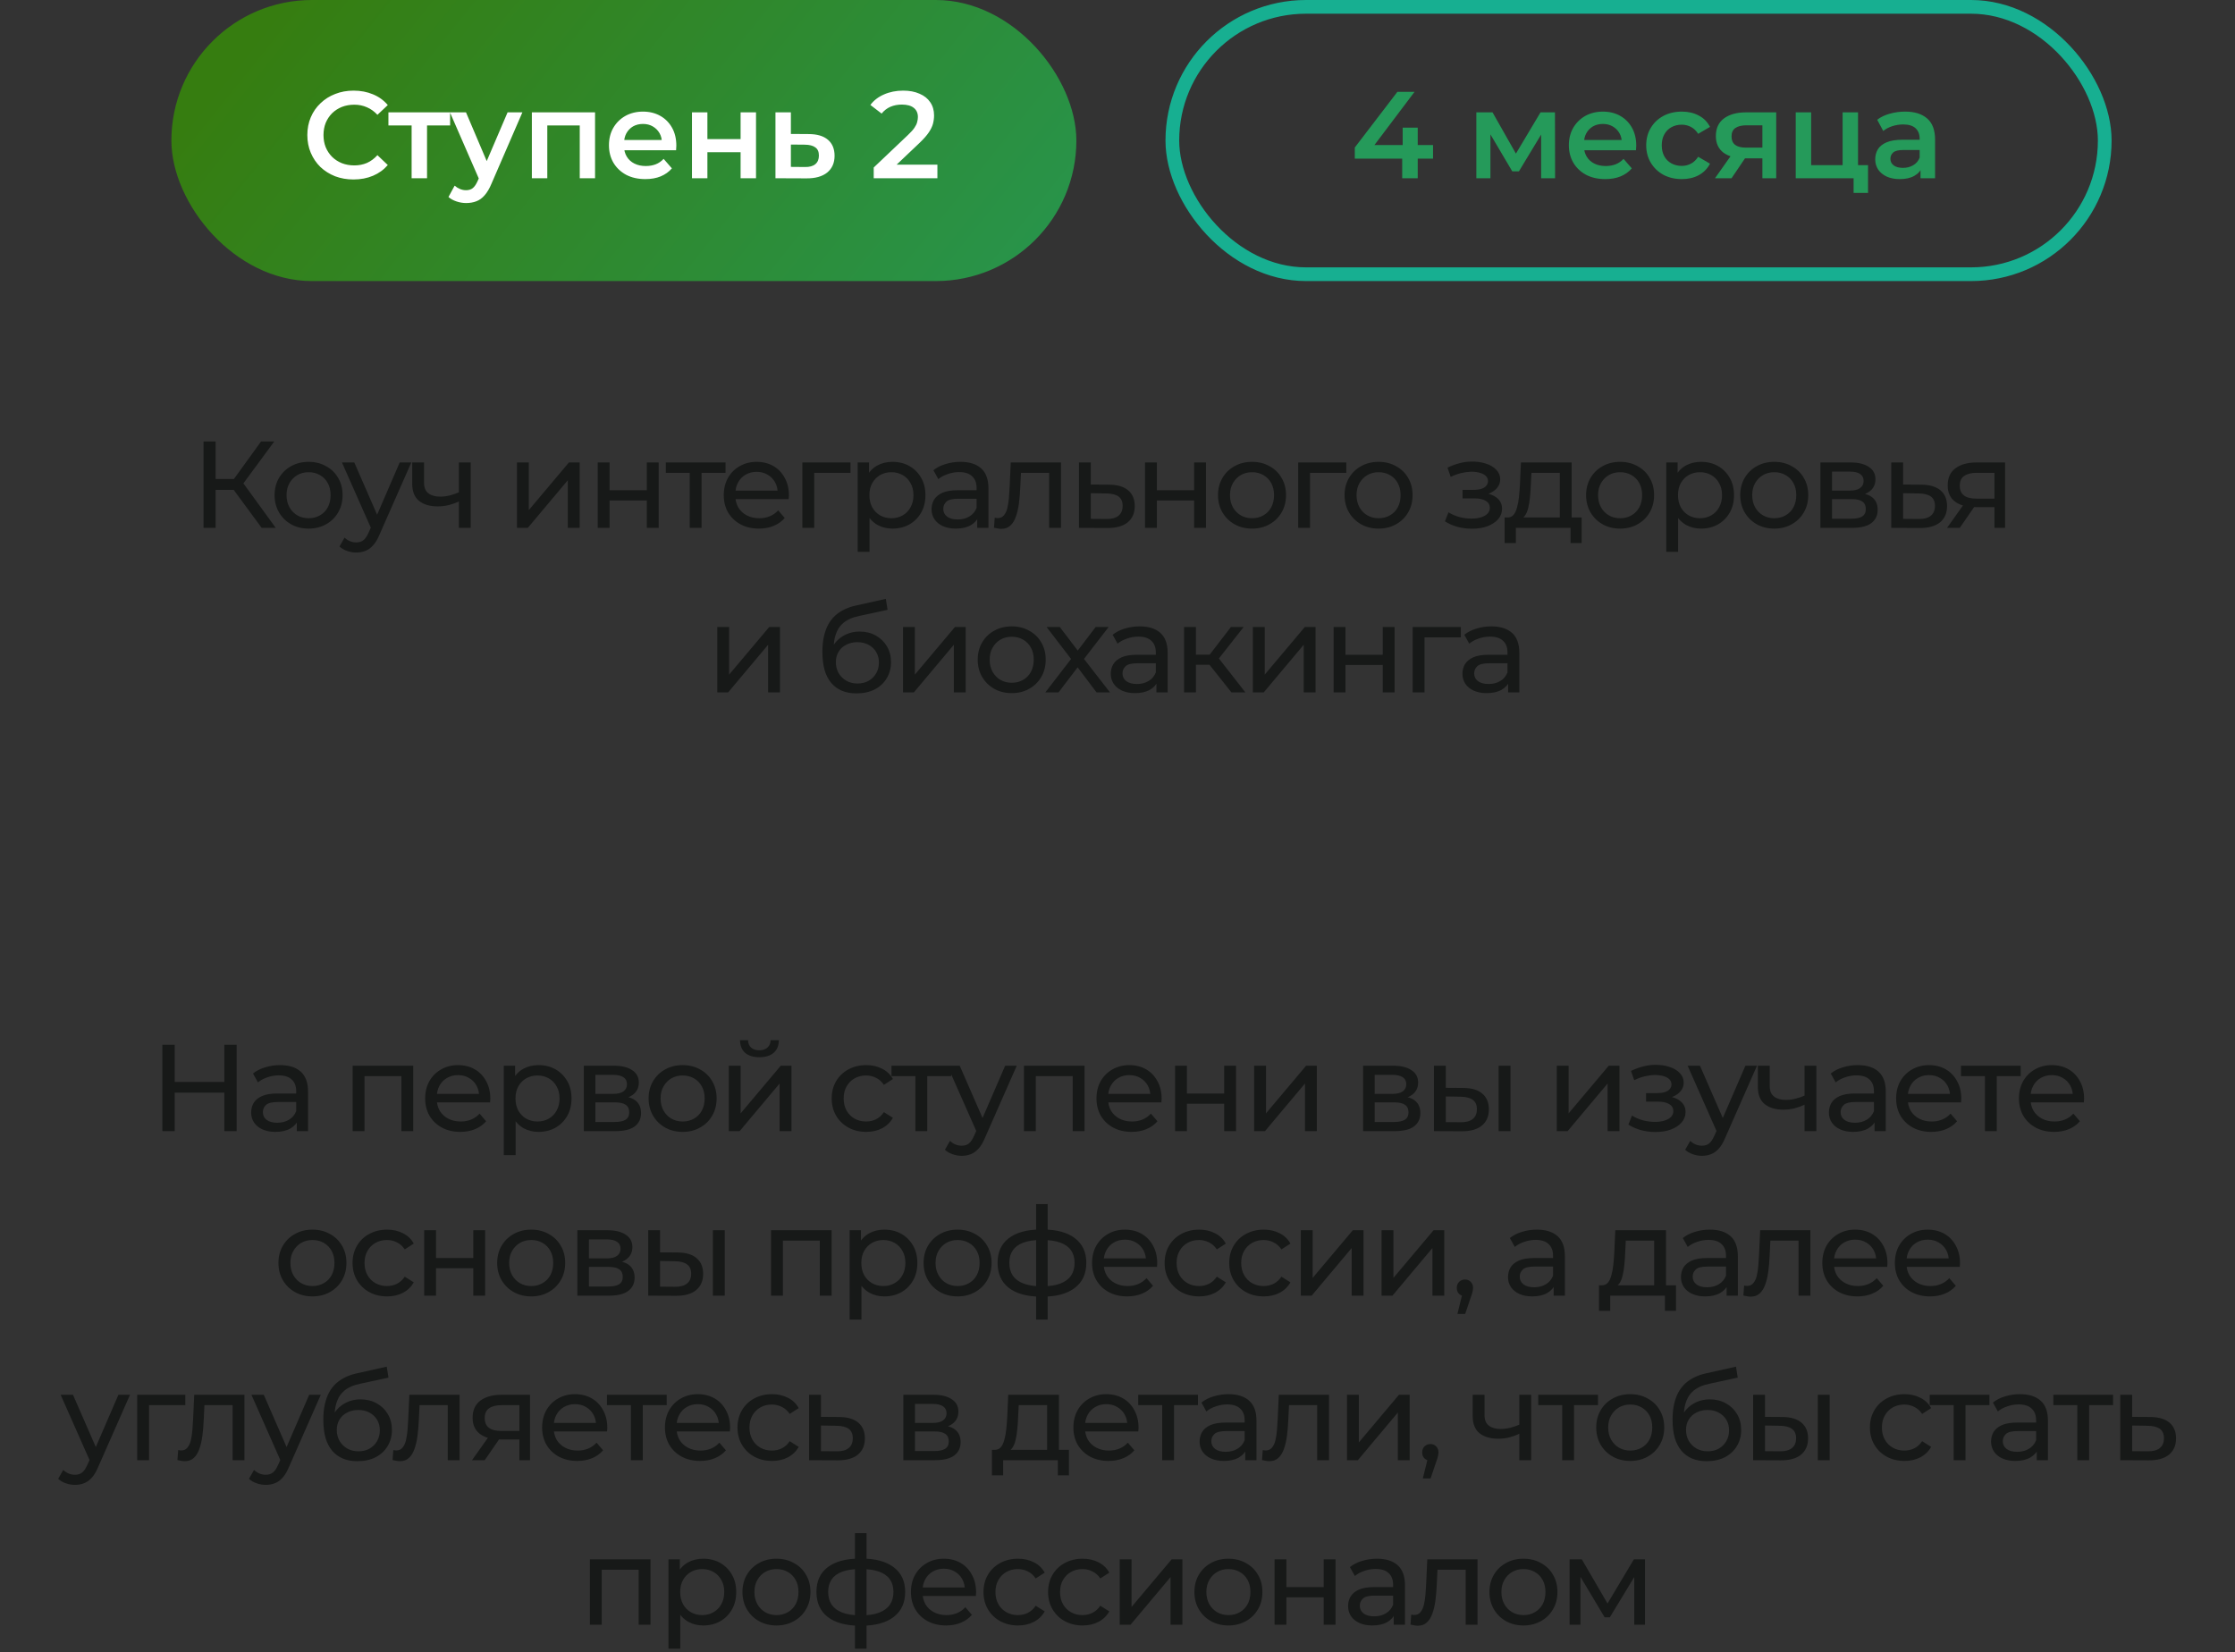
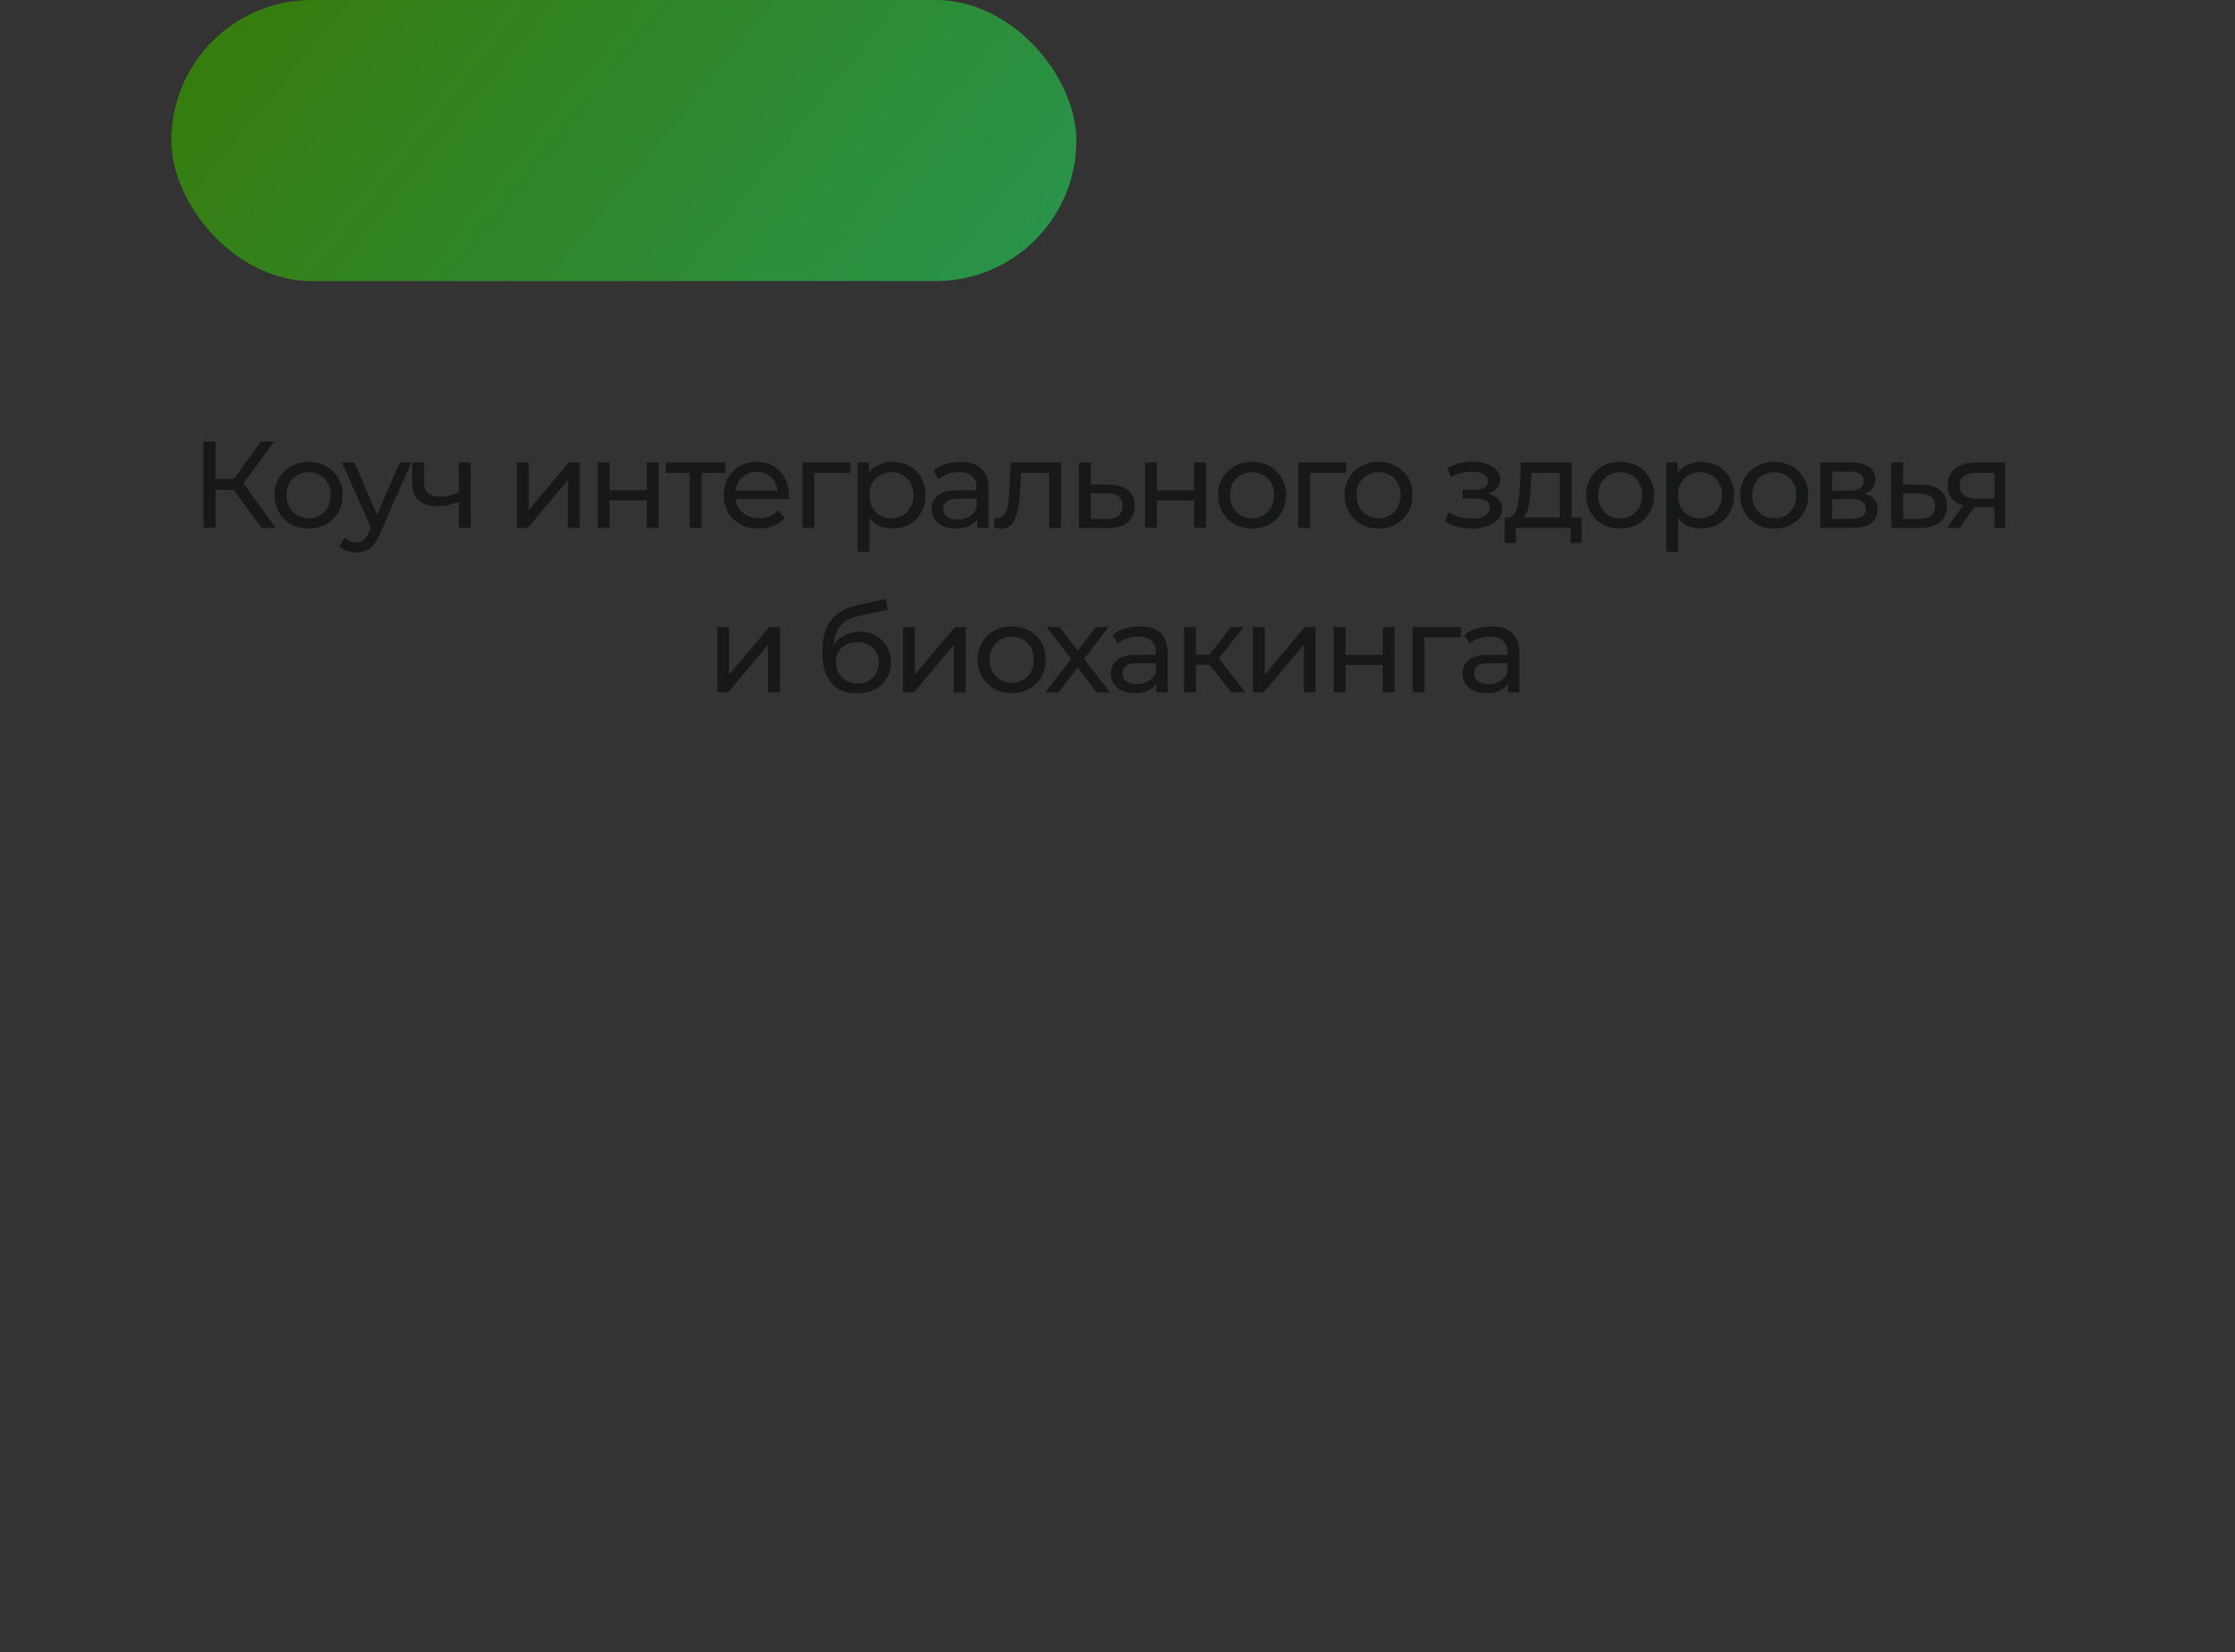
<svg xmlns="http://www.w3.org/2000/svg" width="326" height="241" viewBox="0 0 326 241" fill="none">
  <rect x="0" y="0" width="326" height="241" fill="#333333" stroke="none" />
  <rect x="25" width="132" height="41" rx="20.5" fill="url(#paint0_linear_757_580)" />
-   <path d="M51.56 26.18C50.6 26.18 49.706 26.024 48.878 25.712C48.062 25.388 47.348 24.938 46.736 24.362C46.136 23.774 45.668 23.084 45.332 22.292C44.996 21.5 44.828 20.636 44.828 19.7C44.828 18.764 44.996 17.9 45.332 17.108C45.668 16.316 46.142 15.632 46.754 15.056C47.366 14.468 48.08 14.018 48.896 13.706C49.712 13.382 50.606 13.22 51.578 13.22C52.61 13.22 53.552 13.4 54.404 13.76C55.256 14.108 55.976 14.63 56.564 15.326L55.052 16.748C54.596 16.256 54.086 15.89 53.522 15.65C52.958 15.398 52.346 15.272 51.686 15.272C51.026 15.272 50.42 15.38 49.868 15.596C49.328 15.812 48.854 16.118 48.446 16.514C48.05 16.91 47.738 17.378 47.51 17.918C47.294 18.458 47.186 19.052 47.186 19.7C47.186 20.348 47.294 20.942 47.51 21.482C47.738 22.022 48.05 22.49 48.446 22.886C48.854 23.282 49.328 23.588 49.868 23.804C50.42 24.02 51.026 24.128 51.686 24.128C52.346 24.128 52.958 24.008 53.522 23.768C54.086 23.516 54.596 23.138 55.052 22.634L56.564 24.074C55.976 24.758 55.256 25.28 54.404 25.64C53.552 26 52.604 26.18 51.56 26.18ZM60.039 26V17.756L60.561 18.296H56.655V16.388H65.655V18.296H61.767L62.289 17.756V26H60.039ZM67.989 29.618C67.521 29.618 67.053 29.54 66.585 29.384C66.117 29.228 65.727 29.012 65.415 28.736L66.315 27.08C66.543 27.284 66.801 27.446 67.089 27.566C67.377 27.686 67.671 27.746 67.971 27.746C68.379 27.746 68.709 27.644 68.961 27.44C69.213 27.236 69.447 26.894 69.663 26.414L70.221 25.154L70.401 24.884L74.037 16.388H76.197L71.697 26.774C71.397 27.494 71.061 28.064 70.689 28.484C70.329 28.904 69.921 29.198 69.465 29.366C69.021 29.534 68.529 29.618 67.989 29.618ZM69.969 26.342L65.631 16.388H67.971L71.499 24.686L69.969 26.342ZM77.579 26V16.388H86.795V26H84.563V17.774L85.085 18.296H79.307L79.829 17.774V26H77.579ZM94.133 26.126C93.065 26.126 92.129 25.916 91.325 25.496C90.533 25.064 89.915 24.476 89.471 23.732C89.039 22.988 88.823 22.142 88.823 21.194C88.823 20.234 89.033 19.388 89.453 18.656C89.885 17.912 90.473 17.33 91.217 16.91C91.973 16.49 92.831 16.28 93.791 16.28C94.727 16.28 95.561 16.484 96.293 16.892C97.025 17.3 97.601 17.876 98.021 18.62C98.441 19.364 98.651 20.24 98.651 21.248C98.651 21.344 98.645 21.452 98.633 21.572C98.633 21.692 98.627 21.806 98.615 21.914H90.605V20.42H97.427L96.545 20.888C96.557 20.336 96.443 19.85 96.203 19.43C95.963 19.01 95.633 18.68 95.213 18.44C94.805 18.2 94.331 18.08 93.791 18.08C93.239 18.08 92.753 18.2 92.333 18.44C91.925 18.68 91.601 19.016 91.361 19.448C91.133 19.868 91.019 20.366 91.019 20.942V21.302C91.019 21.878 91.151 22.388 91.415 22.832C91.679 23.276 92.051 23.618 92.531 23.858C93.011 24.098 93.563 24.218 94.187 24.218C94.727 24.218 95.213 24.134 95.645 23.966C96.077 23.798 96.461 23.534 96.797 23.174L98.003 24.56C97.571 25.064 97.025 25.454 96.365 25.73C95.717 25.994 94.973 26.126 94.133 26.126ZM100.932 26V16.388H103.182V20.294H108.024V16.388H110.274V26H108.024V22.202H103.182V26H100.932ZM117.934 19.556C119.17 19.556 120.112 19.832 120.76 20.384C121.408 20.936 121.732 21.716 121.732 22.724C121.732 23.768 121.372 24.584 120.652 25.172C119.932 25.748 118.918 26.03 117.61 26.018L113.11 26V16.388H115.36V19.538L117.934 19.556ZM117.412 24.362C118.072 24.374 118.576 24.236 118.924 23.948C119.272 23.66 119.446 23.24 119.446 22.688C119.446 22.136 119.272 21.74 118.924 21.5C118.588 21.248 118.084 21.116 117.412 21.104L115.36 21.086V24.344L117.412 24.362ZM127.442 26V24.434L132.446 19.682C132.866 19.286 133.178 18.938 133.382 18.638C133.586 18.338 133.718 18.062 133.778 17.81C133.85 17.546 133.886 17.3 133.886 17.072C133.886 16.496 133.688 16.052 133.292 15.74C132.896 15.416 132.314 15.254 131.546 15.254C130.934 15.254 130.376 15.362 129.872 15.578C129.38 15.794 128.954 16.124 128.594 16.568L126.956 15.308C127.448 14.648 128.108 14.138 128.936 13.778C129.776 13.406 130.712 13.22 131.744 13.22C132.656 13.22 133.448 13.37 134.12 13.67C134.804 13.958 135.326 14.372 135.686 14.912C136.058 15.452 136.244 16.094 136.244 16.838C136.244 17.246 136.19 17.654 136.082 18.062C135.974 18.458 135.77 18.878 135.47 19.322C135.17 19.766 134.732 20.264 134.156 20.816L129.854 24.902L129.368 24.02H136.73V26H127.442Z" fill="white" />
-   <rect x="171" y="1" width="136" height="39" rx="19.5" stroke="#17AF91" stroke-width="2" />
-   <path d="M197.612 23.138V21.518L203.822 13.4H206.324L200.204 21.518L199.034 21.158H209.024V23.138H197.612ZM204.524 26V23.138L204.596 21.158V18.62H206.792V26H204.524ZM215.343 26V16.388H217.701L221.571 23.21H220.635L224.703 16.388H226.809L226.827 26H224.793V18.8L225.153 19.034L221.553 24.992H220.581L216.963 18.872L217.395 18.764V26H215.343ZM234.147 26.126C233.079 26.126 232.143 25.916 231.339 25.496C230.547 25.064 229.929 24.476 229.485 23.732C229.053 22.988 228.837 22.142 228.837 21.194C228.837 20.234 229.047 19.388 229.467 18.656C229.899 17.912 230.487 17.33 231.231 16.91C231.987 16.49 232.845 16.28 233.805 16.28C234.741 16.28 235.575 16.484 236.307 16.892C237.039 17.3 237.615 17.876 238.035 18.62C238.455 19.364 238.665 20.24 238.665 21.248C238.665 21.344 238.659 21.452 238.647 21.572C238.647 21.692 238.641 21.806 238.629 21.914H230.619V20.42H237.441L236.559 20.888C236.571 20.336 236.457 19.85 236.217 19.43C235.977 19.01 235.647 18.68 235.227 18.44C234.819 18.2 234.345 18.08 233.805 18.08C233.253 18.08 232.767 18.2 232.347 18.44C231.939 18.68 231.615 19.016 231.375 19.448C231.147 19.868 231.033 20.366 231.033 20.942V21.302C231.033 21.878 231.165 22.388 231.429 22.832C231.693 23.276 232.065 23.618 232.545 23.858C233.025 24.098 233.577 24.218 234.201 24.218C234.741 24.218 235.227 24.134 235.659 23.966C236.091 23.798 236.475 23.534 236.811 23.174L238.017 24.56C237.585 25.064 237.039 25.454 236.379 25.73C235.731 25.994 234.987 26.126 234.147 26.126ZM245.32 26.126C244.312 26.126 243.412 25.916 242.62 25.496C241.84 25.064 241.228 24.476 240.784 23.732C240.34 22.988 240.118 22.142 240.118 21.194C240.118 20.234 240.34 19.388 240.784 18.656C241.228 17.912 241.84 17.33 242.62 16.91C243.412 16.49 244.312 16.28 245.32 16.28C246.256 16.28 247.078 16.472 247.786 16.856C248.506 17.228 249.052 17.78 249.424 18.512L247.696 19.52C247.408 19.064 247.054 18.728 246.634 18.512C246.226 18.296 245.782 18.188 245.302 18.188C244.75 18.188 244.252 18.308 243.808 18.548C243.364 18.788 243.016 19.136 242.764 19.592C242.512 20.036 242.386 20.57 242.386 21.194C242.386 21.818 242.512 22.358 242.764 22.814C243.016 23.258 243.364 23.6 243.808 23.84C244.252 24.08 244.75 24.2 245.302 24.2C245.782 24.2 246.226 24.092 246.634 23.876C247.054 23.66 247.408 23.324 247.696 22.868L249.424 23.876C249.052 24.596 248.506 25.154 247.786 25.55C247.078 25.934 246.256 26.126 245.32 26.126ZM257.064 26V22.724L257.388 23.102H254.508C253.188 23.102 252.15 22.826 251.394 22.274C250.65 21.71 250.278 20.9 250.278 19.844C250.278 18.716 250.674 17.858 251.466 17.27C252.27 16.682 253.338 16.388 254.67 16.388H259.08V26H257.064ZM250.152 26L252.744 22.328H255.048L252.564 26H250.152ZM257.064 22.004V17.684L257.388 18.278H254.742C254.046 18.278 253.506 18.41 253.122 18.674C252.75 18.926 252.564 19.34 252.564 19.916C252.564 20.996 253.266 21.536 254.67 21.536H257.388L257.064 22.004ZM261.926 26V16.388H264.176V24.092H268.766V16.388H271.016V26H261.926ZM270.368 28.142V25.946L270.89 26H268.766V24.092H272.474V28.142H270.368ZM280.129 26V24.056L280.003 23.642V20.24C280.003 19.58 279.805 19.07 279.409 18.71C279.013 18.338 278.413 18.152 277.609 18.152C277.069 18.152 276.535 18.236 276.007 18.404C275.491 18.572 275.053 18.806 274.693 19.106L273.811 17.468C274.327 17.072 274.939 16.778 275.647 16.586C276.367 16.382 277.111 16.28 277.879 16.28C279.271 16.28 280.345 16.616 281.101 17.288C281.869 17.948 282.253 18.974 282.253 20.366V26H280.129ZM277.105 26.126C276.385 26.126 275.755 26.006 275.215 25.766C274.675 25.514 274.255 25.172 273.955 24.74C273.667 24.296 273.523 23.798 273.523 23.246C273.523 22.706 273.649 22.22 273.901 21.788C274.165 21.356 274.591 21.014 275.179 20.762C275.767 20.51 276.547 20.384 277.519 20.384H280.309V21.878H277.681C276.913 21.878 276.397 22.004 276.133 22.256C275.869 22.496 275.737 22.796 275.737 23.156C275.737 23.564 275.899 23.888 276.223 24.128C276.547 24.368 276.997 24.488 277.573 24.488C278.125 24.488 278.617 24.362 279.049 24.11C279.493 23.858 279.811 23.486 280.003 22.994L280.381 24.344C280.165 24.908 279.775 25.346 279.211 25.658C278.659 25.97 277.957 26.126 277.105 26.126Z" fill="#259A5A" />
  <path d="M38.167 77L33.595 70.79L35.053 69.89L40.219 77H38.167ZM29.689 77V64.4H31.453V77H29.689ZM30.913 71.456V69.872H34.999V71.456H30.913ZM35.215 70.898L33.559 70.646L38.077 64.4H40.003L35.215 70.898ZM45.019 77.108C44.059 77.108 43.207 76.898 42.463 76.478C41.719 76.058 41.131 75.482 40.699 74.75C40.267 74.006 40.051 73.166 40.051 72.23C40.051 71.282 40.267 70.442 40.699 69.71C41.131 68.978 41.719 68.408 42.463 68C43.207 67.58 44.059 67.37 45.019 67.37C45.967 67.37 46.813 67.58 47.557 68C48.313 68.408 48.901 68.978 49.321 69.71C49.753 70.43 49.969 71.27 49.969 72.23C49.969 73.178 49.753 74.018 49.321 74.75C48.901 75.482 48.313 76.058 47.557 76.478C46.813 76.898 45.967 77.108 45.019 77.108ZM45.019 75.596C45.631 75.596 46.177 75.458 46.657 75.182C47.149 74.906 47.533 74.516 47.809 74.012C48.085 73.496 48.223 72.902 48.223 72.23C48.223 71.546 48.085 70.958 47.809 70.466C47.533 69.962 47.149 69.572 46.657 69.296C46.177 69.02 45.631 68.882 45.019 68.882C44.407 68.882 43.861 69.02 43.381 69.296C42.901 69.572 42.517 69.962 42.229 70.466C41.941 70.958 41.797 71.546 41.797 72.23C41.797 72.902 41.941 73.496 42.229 74.012C42.517 74.516 42.901 74.906 43.381 75.182C43.861 75.458 44.407 75.596 45.019 75.596ZM51.966 80.6C51.51 80.6 51.066 80.522 50.634 80.366C50.202 80.222 49.83 80.006 49.518 79.718L50.256 78.422C50.496 78.65 50.76 78.824 51.048 78.944C51.336 79.064 51.642 79.124 51.966 79.124C52.386 79.124 52.734 79.016 53.01 78.8C53.286 78.584 53.544 78.2 53.784 77.648L54.378 76.334L54.558 76.118L58.302 67.46H59.994L55.368 77.954C55.092 78.626 54.78 79.154 54.432 79.538C54.096 79.922 53.724 80.192 53.316 80.348C52.908 80.516 52.458 80.6 51.966 80.6ZM54.234 77.306L49.878 67.46H51.678L55.386 75.956L54.234 77.306ZM67.056 73.094C66.552 73.334 66.03 73.526 65.49 73.67C64.962 73.802 64.416 73.868 63.852 73.868C62.7 73.868 61.788 73.598 61.116 73.058C60.456 72.518 60.126 71.684 60.126 70.556V67.46H61.854V70.448C61.854 71.132 62.064 71.636 62.484 71.96C62.916 72.284 63.492 72.446 64.212 72.446C64.668 72.446 65.136 72.386 65.616 72.266C66.108 72.146 66.588 71.978 67.056 71.762V73.094ZM66.93 77V67.46H68.658V77H66.93ZM75.406 77V67.46H77.134V74.408L82.984 67.46H84.55V77H82.822V70.052L76.99 77H75.406ZM87.184 77V67.46H88.912V71.51H94.348V67.46H96.076V77H94.348V73.004H88.912V77H87.184ZM100.606 77V68.522L101.038 68.972H97.114V67.46H105.826V68.972H101.92L102.334 68.522V77H100.606ZM110.699 77.108C109.679 77.108 108.779 76.898 107.999 76.478C107.231 76.058 106.631 75.482 106.199 74.75C105.779 74.018 105.569 73.178 105.569 72.23C105.569 71.282 105.773 70.442 106.181 69.71C106.601 68.978 107.171 68.408 107.891 68C108.623 67.58 109.445 67.37 110.357 67.37C111.281 67.37 112.097 67.574 112.805 67.982C113.513 68.39 114.065 68.966 114.461 69.71C114.869 70.442 115.073 71.3 115.073 72.284C115.073 72.356 115.067 72.44 115.055 72.536C115.055 72.632 115.049 72.722 115.037 72.806H106.919V71.564H114.137L113.435 71.996C113.447 71.384 113.321 70.838 113.057 70.358C112.793 69.878 112.427 69.506 111.959 69.242C111.503 68.966 110.969 68.828 110.357 68.828C109.757 68.828 109.223 68.966 108.755 69.242C108.287 69.506 107.921 69.884 107.657 70.376C107.393 70.856 107.261 71.408 107.261 72.032V72.32C107.261 72.956 107.405 73.526 107.693 74.03C107.993 74.522 108.407 74.906 108.935 75.182C109.463 75.458 110.069 75.596 110.753 75.596C111.317 75.596 111.827 75.5 112.283 75.308C112.751 75.116 113.159 74.828 113.507 74.444L114.461 75.56C114.029 76.064 113.489 76.448 112.841 76.712C112.205 76.976 111.491 77.108 110.699 77.108ZM117.034 77V67.46H124.054V68.972H118.348L118.762 68.576V77H117.034ZM130.161 77.108C129.369 77.108 128.643 76.928 127.983 76.568C127.335 76.196 126.813 75.65 126.417 74.93C126.033 74.21 125.841 73.31 125.841 72.23C125.841 71.15 126.027 70.25 126.399 69.53C126.783 68.81 127.299 68.27 127.947 67.91C128.607 67.55 129.345 67.37 130.161 67.37C131.097 67.37 131.925 67.574 132.645 67.982C133.365 68.39 133.935 68.96 134.355 69.692C134.775 70.412 134.985 71.258 134.985 72.23C134.985 73.202 134.775 74.054 134.355 74.786C133.935 75.518 133.365 76.088 132.645 76.496C131.925 76.904 131.097 77.108 130.161 77.108ZM125.103 80.492V67.46H126.759V70.034L126.651 72.248L126.831 74.462V80.492H125.103ZM130.017 75.596C130.629 75.596 131.175 75.458 131.655 75.182C132.147 74.906 132.531 74.516 132.807 74.012C133.095 73.496 133.239 72.902 133.239 72.23C133.239 71.546 133.095 70.958 132.807 70.466C132.531 69.962 132.147 69.572 131.655 69.296C131.175 69.02 130.629 68.882 130.017 68.882C129.417 68.882 128.871 69.02 128.379 69.296C127.899 69.572 127.515 69.962 127.227 70.466C126.951 70.958 126.813 71.546 126.813 72.23C126.813 72.902 126.951 73.496 127.227 74.012C127.515 74.516 127.899 74.906 128.379 75.182C128.871 75.458 129.417 75.596 130.017 75.596ZM142.538 77V74.984L142.448 74.606V71.168C142.448 70.436 142.232 69.872 141.8 69.476C141.38 69.068 140.744 68.864 139.892 68.864C139.328 68.864 138.776 68.96 138.236 69.152C137.696 69.332 137.24 69.578 136.868 69.89L136.148 68.594C136.64 68.198 137.228 67.898 137.912 67.694C138.608 67.478 139.334 67.37 140.09 67.37C141.398 67.37 142.406 67.688 143.114 68.324C143.822 68.96 144.176 69.932 144.176 71.24V77H142.538ZM139.406 77.108C138.698 77.108 138.074 76.988 137.534 76.748C137.006 76.508 136.598 76.178 136.31 75.758C136.022 75.326 135.878 74.84 135.878 74.3C135.878 73.784 135.998 73.316 136.238 72.896C136.49 72.476 136.892 72.14 137.444 71.888C138.008 71.636 138.764 71.51 139.712 71.51H142.736V72.752H139.784C138.92 72.752 138.338 72.896 138.038 73.184C137.738 73.472 137.588 73.82 137.588 74.228C137.588 74.696 137.774 75.074 138.146 75.362C138.518 75.638 139.034 75.776 139.694 75.776C140.342 75.776 140.906 75.632 141.386 75.344C141.878 75.056 142.232 74.636 142.448 74.084L142.79 75.272C142.562 75.836 142.16 76.286 141.584 76.622C141.008 76.946 140.282 77.108 139.406 77.108ZM144.983 76.982L145.091 75.524C145.175 75.536 145.253 75.548 145.325 75.56C145.397 75.572 145.463 75.578 145.523 75.578C145.907 75.578 146.207 75.446 146.423 75.182C146.651 74.918 146.819 74.57 146.927 74.138C147.035 73.694 147.113 73.196 147.161 72.644C147.209 72.092 147.245 71.54 147.269 70.988L147.431 67.46H154.757V77H153.029V68.468L153.443 68.972H148.547L148.943 68.45L148.817 71.096C148.781 71.936 148.715 72.722 148.619 73.454C148.523 74.186 148.373 74.828 148.169 75.38C147.977 75.932 147.707 76.364 147.359 76.676C147.023 76.988 146.585 77.144 146.045 77.144C145.889 77.144 145.721 77.126 145.541 77.09C145.373 77.066 145.187 77.03 144.983 76.982ZM161.789 70.7C163.001 70.712 163.925 70.988 164.561 71.528C165.197 72.068 165.515 72.83 165.515 73.814C165.515 74.846 165.167 75.644 164.471 76.208C163.775 76.76 162.791 77.03 161.519 77.018L157.379 77V67.46H159.107V70.682L161.789 70.7ZM161.375 75.704C162.155 75.716 162.743 75.56 163.139 75.236C163.547 74.912 163.751 74.432 163.751 73.796C163.751 73.172 163.553 72.716 163.157 72.428C162.761 72.14 162.167 71.99 161.375 71.978L159.107 71.942V75.686L161.375 75.704ZM167.012 77V67.46H168.74V71.51H174.176V67.46H175.904V77H174.176V73.004H168.74V77H167.012ZM182.63 77.108C181.67 77.108 180.818 76.898 180.074 76.478C179.33 76.058 178.742 75.482 178.31 74.75C177.878 74.006 177.662 73.166 177.662 72.23C177.662 71.282 177.878 70.442 178.31 69.71C178.742 68.978 179.33 68.408 180.074 68C180.818 67.58 181.67 67.37 182.63 67.37C183.578 67.37 184.424 67.58 185.168 68C185.924 68.408 186.512 68.978 186.932 69.71C187.364 70.43 187.58 71.27 187.58 72.23C187.58 73.178 187.364 74.018 186.932 74.75C186.512 75.482 185.924 76.058 185.168 76.478C184.424 76.898 183.578 77.108 182.63 77.108ZM182.63 75.596C183.242 75.596 183.788 75.458 184.268 75.182C184.76 74.906 185.144 74.516 185.42 74.012C185.696 73.496 185.834 72.902 185.834 72.23C185.834 71.546 185.696 70.958 185.42 70.466C185.144 69.962 184.76 69.572 184.268 69.296C183.788 69.02 183.242 68.882 182.63 68.882C182.018 68.882 181.472 69.02 180.992 69.296C180.512 69.572 180.128 69.962 179.84 70.466C179.552 70.958 179.408 71.546 179.408 72.23C179.408 72.902 179.552 73.496 179.84 74.012C180.128 74.516 180.512 74.906 180.992 75.182C181.472 75.458 182.018 75.596 182.63 75.596ZM189.355 77V67.46H196.375V68.972H190.669L191.083 68.576V77H189.355ZM201.089 77.108C200.129 77.108 199.277 76.898 198.533 76.478C197.789 76.058 197.201 75.482 196.769 74.75C196.337 74.006 196.121 73.166 196.121 72.23C196.121 71.282 196.337 70.442 196.769 69.71C197.201 68.978 197.789 68.408 198.533 68C199.277 67.58 200.129 67.37 201.089 67.37C202.037 67.37 202.883 67.58 203.627 68C204.383 68.408 204.971 68.978 205.391 69.71C205.823 70.43 206.039 71.27 206.039 72.23C206.039 73.178 205.823 74.018 205.391 74.75C204.971 75.482 204.383 76.058 203.627 76.478C202.883 76.898 202.037 77.108 201.089 77.108ZM201.089 75.596C201.701 75.596 202.247 75.458 202.727 75.182C203.219 74.906 203.603 74.516 203.879 74.012C204.155 73.496 204.293 72.902 204.293 72.23C204.293 71.546 204.155 70.958 203.879 70.466C203.603 69.962 203.219 69.572 202.727 69.296C202.247 69.02 201.701 68.882 201.089 68.882C200.477 68.882 199.931 69.02 199.451 69.296C198.971 69.572 198.587 69.962 198.299 70.466C198.011 70.958 197.867 71.546 197.867 72.23C197.867 72.902 198.011 73.496 198.299 74.012C198.587 74.516 198.971 74.906 199.451 75.182C199.931 75.458 200.477 75.596 201.089 75.596ZM214.718 77.126C213.998 77.126 213.29 77.036 212.594 76.856C211.91 76.664 211.298 76.394 210.758 76.046L211.28 74.732C211.736 75.02 212.258 75.248 212.846 75.416C213.434 75.572 214.028 75.65 214.628 75.65C215.18 75.65 215.654 75.584 216.05 75.452C216.458 75.32 216.77 75.14 216.986 74.912C217.202 74.672 217.31 74.396 217.31 74.084C217.31 73.64 217.112 73.298 216.716 73.058C216.32 72.818 215.768 72.698 215.06 72.698H213.332V71.456H214.952C215.372 71.456 215.738 71.408 216.05 71.312C216.362 71.216 216.602 71.072 216.77 70.88C216.95 70.676 217.04 70.442 217.04 70.178C217.04 69.89 216.938 69.644 216.734 69.44C216.53 69.236 216.242 69.08 215.87 68.972C215.51 68.864 215.084 68.81 214.592 68.81C214.112 68.822 213.62 68.888 213.116 69.008C212.624 69.128 212.12 69.314 211.604 69.566L211.136 68.216C211.712 67.94 212.276 67.73 212.828 67.586C213.392 67.43 213.95 67.346 214.502 67.334C215.33 67.31 216.068 67.406 216.716 67.622C217.364 67.826 217.874 68.126 218.246 68.522C218.63 68.918 218.822 69.386 218.822 69.926C218.822 70.382 218.678 70.79 218.39 71.15C218.102 71.498 217.718 71.774 217.238 71.978C216.758 72.182 216.206 72.284 215.582 72.284L215.654 71.87C216.722 71.87 217.562 72.08 218.174 72.5C218.786 72.92 219.092 73.49 219.092 74.21C219.092 74.786 218.9 75.296 218.516 75.74C218.132 76.172 217.61 76.514 216.95 76.766C216.302 77.006 215.558 77.126 214.718 77.126ZM227.515 76.19V68.972H223.375L223.285 70.808C223.261 71.408 223.219 71.99 223.159 72.554C223.111 73.106 223.027 73.616 222.907 74.084C222.799 74.552 222.637 74.936 222.421 75.236C222.205 75.536 221.917 75.722 221.557 75.794L219.847 75.488C220.219 75.5 220.519 75.38 220.747 75.128C220.975 74.864 221.149 74.504 221.269 74.048C221.401 73.592 221.497 73.076 221.557 72.5C221.617 71.912 221.665 71.306 221.701 70.682L221.845 67.46H229.243V76.19H227.515ZM219.469 79.214V75.488H230.701V79.214H229.081V77H221.107V79.214H219.469ZM236.318 77.108C235.358 77.108 234.506 76.898 233.762 76.478C233.018 76.058 232.43 75.482 231.998 74.75C231.566 74.006 231.35 73.166 231.35 72.23C231.35 71.282 231.566 70.442 231.998 69.71C232.43 68.978 233.018 68.408 233.762 68C234.506 67.58 235.358 67.37 236.318 67.37C237.266 67.37 238.112 67.58 238.856 68C239.612 68.408 240.2 68.978 240.62 69.71C241.052 70.43 241.268 71.27 241.268 72.23C241.268 73.178 241.052 74.018 240.62 74.75C240.2 75.482 239.612 76.058 238.856 76.478C238.112 76.898 237.266 77.108 236.318 77.108ZM236.318 75.596C236.93 75.596 237.476 75.458 237.956 75.182C238.448 74.906 238.832 74.516 239.108 74.012C239.384 73.496 239.522 72.902 239.522 72.23C239.522 71.546 239.384 70.958 239.108 70.466C238.832 69.962 238.448 69.572 237.956 69.296C237.476 69.02 236.93 68.882 236.318 68.882C235.706 68.882 235.16 69.02 234.68 69.296C234.2 69.572 233.816 69.962 233.528 70.466C233.24 70.958 233.096 71.546 233.096 72.23C233.096 72.902 233.24 73.496 233.528 74.012C233.816 74.516 234.2 74.906 234.68 75.182C235.16 75.458 235.706 75.596 236.318 75.596ZM248.101 77.108C247.309 77.108 246.583 76.928 245.923 76.568C245.275 76.196 244.753 75.65 244.357 74.93C243.973 74.21 243.781 73.31 243.781 72.23C243.781 71.15 243.967 70.25 244.339 69.53C244.723 68.81 245.239 68.27 245.887 67.91C246.547 67.55 247.285 67.37 248.101 67.37C249.037 67.37 249.865 67.574 250.585 67.982C251.305 68.39 251.875 68.96 252.295 69.692C252.715 70.412 252.925 71.258 252.925 72.23C252.925 73.202 252.715 74.054 252.295 74.786C251.875 75.518 251.305 76.088 250.585 76.496C249.865 76.904 249.037 77.108 248.101 77.108ZM243.043 80.492V67.46H244.699V70.034L244.591 72.248L244.771 74.462V80.492H243.043ZM247.957 75.596C248.569 75.596 249.115 75.458 249.595 75.182C250.087 74.906 250.471 74.516 250.747 74.012C251.035 73.496 251.179 72.902 251.179 72.23C251.179 71.546 251.035 70.958 250.747 70.466C250.471 69.962 250.087 69.572 249.595 69.296C249.115 69.02 248.569 68.882 247.957 68.882C247.357 68.882 246.811 69.02 246.319 69.296C245.839 69.572 245.455 69.962 245.167 70.466C244.891 70.958 244.753 71.546 244.753 72.23C244.753 72.902 244.891 73.496 245.167 74.012C245.455 74.516 245.839 74.906 246.319 75.182C246.811 75.458 247.357 75.596 247.957 75.596ZM258.802 77.108C257.842 77.108 256.99 76.898 256.246 76.478C255.502 76.058 254.914 75.482 254.482 74.75C254.05 74.006 253.834 73.166 253.834 72.23C253.834 71.282 254.05 70.442 254.482 69.71C254.914 68.978 255.502 68.408 256.246 68C256.99 67.58 257.842 67.37 258.802 67.37C259.75 67.37 260.596 67.58 261.34 68C262.096 68.408 262.684 68.978 263.104 69.71C263.536 70.43 263.752 71.27 263.752 72.23C263.752 73.178 263.536 74.018 263.104 74.75C262.684 75.482 262.096 76.058 261.34 76.478C260.596 76.898 259.75 77.108 258.802 77.108ZM258.802 75.596C259.414 75.596 259.96 75.458 260.44 75.182C260.932 74.906 261.316 74.516 261.592 74.012C261.868 73.496 262.006 72.902 262.006 72.23C262.006 71.546 261.868 70.958 261.592 70.466C261.316 69.962 260.932 69.572 260.44 69.296C259.96 69.02 259.414 68.882 258.802 68.882C258.19 68.882 257.644 69.02 257.164 69.296C256.684 69.572 256.3 69.962 256.012 70.466C255.724 70.958 255.58 71.546 255.58 72.23C255.58 72.902 255.724 73.496 256.012 74.012C256.3 74.516 256.684 74.906 257.164 75.182C257.644 75.458 258.19 75.596 258.802 75.596ZM265.527 77V67.46H269.955C271.071 67.46 271.947 67.676 272.583 68.108C273.231 68.528 273.555 69.128 273.555 69.908C273.555 70.688 273.249 71.294 272.637 71.726C272.037 72.146 271.239 72.356 270.243 72.356L270.513 71.888C271.653 71.888 272.499 72.098 273.051 72.518C273.603 72.938 273.879 73.556 273.879 74.372C273.879 75.2 273.567 75.848 272.943 76.316C272.331 76.772 271.389 77 270.117 77H265.527ZM267.219 75.668H269.991C270.711 75.668 271.251 75.56 271.611 75.344C271.971 75.116 272.151 74.756 272.151 74.264C272.151 73.76 271.983 73.394 271.647 73.166C271.323 72.926 270.807 72.806 270.099 72.806H267.219V75.668ZM267.219 71.564H269.811C270.471 71.564 270.969 71.444 271.305 71.204C271.653 70.952 271.827 70.604 271.827 70.16C271.827 69.704 271.653 69.362 271.305 69.134C270.969 68.906 270.471 68.792 269.811 68.792H267.219V71.564ZM280.274 70.7C281.486 70.712 282.41 70.988 283.046 71.528C283.682 72.068 284 72.83 284 73.814C284 74.846 283.652 75.644 282.956 76.208C282.26 76.76 281.276 77.03 280.004 77.018L275.864 77V67.46H277.592V70.682L280.274 70.7ZM279.86 75.704C280.64 75.716 281.228 75.56 281.624 75.236C282.032 74.912 282.236 74.432 282.236 73.796C282.236 73.172 282.038 72.716 281.642 72.428C281.246 72.14 280.652 71.99 279.86 71.978L277.592 71.942V75.686L279.86 75.704ZM290.914 77V73.652L291.184 73.976H288.142C286.87 73.976 285.874 73.706 285.154 73.166C284.446 72.626 284.092 71.84 284.092 70.808C284.092 69.704 284.47 68.87 285.226 68.306C285.994 67.742 287.014 67.46 288.286 67.46H292.462V77H290.914ZM284.002 77L286.594 73.346H288.376L285.856 77H284.002ZM290.914 73.112V68.486L291.184 68.972H288.34C287.548 68.972 286.936 69.122 286.504 69.422C286.072 69.71 285.856 70.19 285.856 70.862C285.856 72.11 286.66 72.734 288.268 72.734H291.184L290.914 73.112ZM104.623 101V91.46H106.351V98.408L112.201 91.46H113.767V101H112.039V94.052L106.207 101H104.623ZM124.925 101.144C124.133 101.144 123.431 101.018 122.819 100.766C122.219 100.514 121.703 100.142 121.271 99.65C120.839 99.146 120.509 98.516 120.281 97.76C120.065 96.992 119.957 96.092 119.957 95.06C119.957 94.244 120.029 93.512 120.173 92.864C120.317 92.216 120.521 91.64 120.785 91.136C121.061 90.632 121.397 90.194 121.793 89.822C122.201 89.45 122.657 89.144 123.161 88.904C123.677 88.652 124.241 88.46 124.853 88.328L129.209 87.356L129.461 88.958L125.447 89.822C125.207 89.87 124.919 89.942 124.583 90.038C124.247 90.134 123.905 90.284 123.557 90.488C123.209 90.68 122.885 90.95 122.585 91.298C122.285 91.646 122.045 92.102 121.865 92.666C121.685 93.218 121.595 93.902 121.595 94.718C121.595 94.946 121.601 95.12 121.613 95.24C121.625 95.36 121.637 95.48 121.649 95.6C121.673 95.72 121.691 95.9 121.703 96.14L120.983 95.402C121.175 94.742 121.481 94.166 121.901 93.674C122.321 93.182 122.825 92.804 123.413 92.54C124.013 92.264 124.667 92.126 125.375 92.126C126.263 92.126 127.049 92.318 127.733 92.702C128.429 93.086 128.975 93.614 129.371 94.286C129.767 94.958 129.965 95.726 129.965 96.59C129.965 97.466 129.755 98.252 129.335 98.948C128.927 99.632 128.345 100.172 127.589 100.568C126.833 100.952 125.945 101.144 124.925 101.144ZM125.087 99.704C125.699 99.704 126.239 99.572 126.707 99.308C127.175 99.032 127.541 98.666 127.805 98.21C128.069 97.742 128.201 97.22 128.201 96.644C128.201 96.068 128.069 95.558 127.805 95.114C127.541 94.67 127.175 94.322 126.707 94.07C126.239 93.806 125.687 93.674 125.051 93.674C124.451 93.674 123.911 93.8 123.431 94.052C122.951 94.292 122.579 94.634 122.315 95.078C122.051 95.51 121.919 96.014 121.919 96.59C121.919 97.166 122.051 97.694 122.315 98.174C122.591 98.642 122.963 99.014 123.431 99.29C123.911 99.566 124.463 99.704 125.087 99.704ZM131.713 101V91.46H133.441V98.408L139.291 91.46H140.857V101H139.129V94.052L133.297 101H131.713ZM147.577 101.108C146.617 101.108 145.765 100.898 145.021 100.478C144.277 100.058 143.689 99.482 143.257 98.75C142.825 98.006 142.609 97.166 142.609 96.23C142.609 95.282 142.825 94.442 143.257 93.71C143.689 92.978 144.277 92.408 145.021 92C145.765 91.58 146.617 91.37 147.577 91.37C148.525 91.37 149.371 91.58 150.115 92C150.871 92.408 151.459 92.978 151.879 93.71C152.311 94.43 152.527 95.27 152.527 96.23C152.527 97.178 152.311 98.018 151.879 98.75C151.459 99.482 150.871 100.058 150.115 100.478C149.371 100.898 148.525 101.108 147.577 101.108ZM147.577 99.596C148.189 99.596 148.735 99.458 149.215 99.182C149.707 98.906 150.091 98.516 150.367 98.012C150.643 97.496 150.781 96.902 150.781 96.23C150.781 95.546 150.643 94.958 150.367 94.466C150.091 93.962 149.707 93.572 149.215 93.296C148.735 93.02 148.189 92.882 147.577 92.882C146.965 92.882 146.419 93.02 145.939 93.296C145.459 93.572 145.075 93.962 144.787 94.466C144.499 94.958 144.355 95.546 144.355 96.23C144.355 96.902 144.499 97.496 144.787 98.012C145.075 98.516 145.459 98.906 145.939 99.182C146.419 99.458 146.965 99.596 147.577 99.596ZM152.474 101L156.578 95.672L156.56 96.554L152.654 91.46H154.58L157.568 95.384H156.83L159.818 91.46H161.708L157.748 96.59L157.766 95.672L161.906 101H159.944L156.794 96.824L157.496 96.932L154.4 101H152.474ZM168.679 101V98.984L168.589 98.606V95.168C168.589 94.436 168.373 93.872 167.941 93.476C167.521 93.068 166.885 92.864 166.033 92.864C165.469 92.864 164.917 92.96 164.377 93.152C163.837 93.332 163.381 93.578 163.009 93.89L162.289 92.594C162.781 92.198 163.369 91.898 164.053 91.694C164.749 91.478 165.475 91.37 166.231 91.37C167.539 91.37 168.547 91.688 169.255 92.324C169.963 92.96 170.317 93.932 170.317 95.24V101H168.679ZM165.547 101.108C164.839 101.108 164.215 100.988 163.675 100.748C163.147 100.508 162.739 100.178 162.451 99.758C162.163 99.326 162.019 98.84 162.019 98.3C162.019 97.784 162.139 97.316 162.379 96.896C162.631 96.476 163.033 96.14 163.585 95.888C164.149 95.636 164.905 95.51 165.853 95.51H168.877V96.752H165.925C165.061 96.752 164.479 96.896 164.179 97.184C163.879 97.472 163.729 97.82 163.729 98.228C163.729 98.696 163.915 99.074 164.287 99.362C164.659 99.638 165.175 99.776 165.835 99.776C166.483 99.776 167.047 99.632 167.527 99.344C168.019 99.056 168.373 98.636 168.589 98.084L168.931 99.272C168.703 99.836 168.301 100.286 167.725 100.622C167.149 100.946 166.423 101.108 165.547 101.108ZM179.62 101L175.93 96.356L177.352 95.492L181.654 101H179.62ZM172.708 101V91.46H174.436V101H172.708ZM173.914 96.968V95.492H177.064V96.968H173.914ZM177.496 96.428L175.894 96.212L179.548 91.46H181.402L177.496 96.428ZM182.746 101V91.46H184.474V98.408L190.324 91.46H191.89V101H190.162V94.052L184.33 101H182.746ZM194.524 101V91.46H196.252V95.51H201.688V91.46H203.416V101H201.688V97.004H196.252V101H194.524ZM206.056 101V91.46H213.076V92.972H207.37L207.784 92.576V101H206.056ZM219.975 101V98.984L219.885 98.606V95.168C219.885 94.436 219.669 93.872 219.237 93.476C218.817 93.068 218.181 92.864 217.329 92.864C216.765 92.864 216.213 92.96 215.673 93.152C215.133 93.332 214.677 93.578 214.305 93.89L213.585 92.594C214.077 92.198 214.665 91.898 215.349 91.694C216.045 91.478 216.771 91.37 217.527 91.37C218.835 91.37 219.843 91.688 220.551 92.324C221.259 92.96 221.613 93.932 221.613 95.24V101H219.975ZM216.843 101.108C216.135 101.108 215.511 100.988 214.971 100.748C214.443 100.508 214.035 100.178 213.747 99.758C213.459 99.326 213.315 98.84 213.315 98.3C213.315 97.784 213.435 97.316 213.675 96.896C213.927 96.476 214.329 96.14 214.881 95.888C215.445 95.636 216.201 95.51 217.149 95.51H220.173V96.752H217.221C216.357 96.752 215.775 96.896 215.475 97.184C215.175 97.472 215.025 97.82 215.025 98.228C215.025 98.696 215.211 99.074 215.583 99.362C215.955 99.638 216.471 99.776 217.131 99.776C217.779 99.776 218.343 99.632 218.823 99.344C219.315 99.056 219.669 98.636 219.885 98.084L220.227 99.272C219.999 99.836 219.597 100.286 219.021 100.622C218.445 100.946 217.719 101.108 216.843 101.108Z" fill="#171918" />
-   <path d="M32.721 152.4H34.521V165H32.721V152.4ZM25.485 165H23.685V152.4H25.485V165ZM32.883 159.384H25.305V157.818H32.883V159.384ZM43.293 165V162.984L43.203 162.606V159.168C43.203 158.436 42.987 157.872 42.555 157.476C42.135 157.068 41.499 156.864 40.647 156.864C40.083 156.864 39.531 156.96 38.991 157.152C38.451 157.332 37.995 157.578 37.623 157.89L36.903 156.594C37.395 156.198 37.983 155.898 38.667 155.694C39.363 155.478 40.089 155.37 40.845 155.37C42.153 155.37 43.161 155.688 43.869 156.324C44.577 156.96 44.931 157.932 44.931 159.24V165H43.293ZM40.161 165.108C39.453 165.108 38.829 164.988 38.289 164.748C37.761 164.508 37.353 164.178 37.065 163.758C36.777 163.326 36.633 162.84 36.633 162.3C36.633 161.784 36.753 161.316 36.993 160.896C37.245 160.476 37.647 160.14 38.199 159.888C38.763 159.636 39.519 159.51 40.467 159.51H43.491V160.752H40.539C39.675 160.752 39.093 160.896 38.793 161.184C38.493 161.472 38.343 161.82 38.343 162.228C38.343 162.696 38.529 163.074 38.901 163.362C39.273 163.638 39.789 163.776 40.449 163.776C41.097 163.776 41.661 163.632 42.141 163.344C42.633 163.056 42.987 162.636 43.203 162.084L43.545 163.272C43.317 163.836 42.915 164.286 42.339 164.622C41.763 164.946 41.037 165.108 40.161 165.108ZM51.436 165V155.46H60.274V165H58.546V156.54L58.96 156.972H52.75L53.164 156.54V165H51.436ZM67.146 165.108C66.126 165.108 65.226 164.898 64.446 164.478C63.678 164.058 63.078 163.482 62.646 162.75C62.226 162.018 62.016 161.178 62.016 160.23C62.016 159.282 62.22 158.442 62.628 157.71C63.048 156.978 63.618 156.408 64.338 156C65.07 155.58 65.892 155.37 66.804 155.37C67.728 155.37 68.544 155.574 69.252 155.982C69.96 156.39 70.512 156.966 70.908 157.71C71.316 158.442 71.52 159.3 71.52 160.284C71.52 160.356 71.514 160.44 71.502 160.536C71.502 160.632 71.496 160.722 71.484 160.806H63.366V159.564H70.584L69.882 159.996C69.894 159.384 69.768 158.838 69.504 158.358C69.24 157.878 68.874 157.506 68.406 157.242C67.95 156.966 67.416 156.828 66.804 156.828C66.204 156.828 65.67 156.966 65.202 157.242C64.734 157.506 64.368 157.884 64.104 158.376C63.84 158.856 63.708 159.408 63.708 160.032V160.32C63.708 160.956 63.852 161.526 64.14 162.03C64.44 162.522 64.854 162.906 65.382 163.182C65.91 163.458 66.516 163.596 67.2 163.596C67.764 163.596 68.274 163.5 68.73 163.308C69.198 163.116 69.606 162.828 69.954 162.444L70.908 163.56C70.476 164.064 69.936 164.448 69.288 164.712C68.652 164.976 67.938 165.108 67.146 165.108ZM78.539 165.108C77.747 165.108 77.021 164.928 76.361 164.568C75.713 164.196 75.191 163.65 74.795 162.93C74.411 162.21 74.219 161.31 74.219 160.23C74.219 159.15 74.405 158.25 74.777 157.53C75.161 156.81 75.677 156.27 76.325 155.91C76.985 155.55 77.723 155.37 78.539 155.37C79.475 155.37 80.303 155.574 81.023 155.982C81.743 156.39 82.313 156.96 82.733 157.692C83.153 158.412 83.363 159.258 83.363 160.23C83.363 161.202 83.153 162.054 82.733 162.786C82.313 163.518 81.743 164.088 81.023 164.496C80.303 164.904 79.475 165.108 78.539 165.108ZM73.481 168.492V155.46H75.137V158.034L75.029 160.248L75.209 162.462V168.492H73.481ZM78.395 163.596C79.007 163.596 79.553 163.458 80.033 163.182C80.525 162.906 80.909 162.516 81.185 162.012C81.473 161.496 81.617 160.902 81.617 160.23C81.617 159.546 81.473 158.958 81.185 158.466C80.909 157.962 80.525 157.572 80.033 157.296C79.553 157.02 79.007 156.882 78.395 156.882C77.795 156.882 77.249 157.02 76.757 157.296C76.277 157.572 75.893 157.962 75.605 158.466C75.329 158.958 75.191 159.546 75.191 160.23C75.191 160.902 75.329 161.496 75.605 162.012C75.893 162.516 76.277 162.906 76.757 163.182C77.249 163.458 77.795 163.596 78.395 163.596ZM85.153 165V155.46H89.581C90.697 155.46 91.573 155.676 92.209 156.108C92.857 156.528 93.181 157.128 93.181 157.908C93.181 158.688 92.875 159.294 92.263 159.726C91.663 160.146 90.865 160.356 89.869 160.356L90.139 159.888C91.279 159.888 92.125 160.098 92.677 160.518C93.229 160.938 93.505 161.556 93.505 162.372C93.505 163.2 93.193 163.848 92.569 164.316C91.957 164.772 91.015 165 89.743 165H85.153ZM86.845 163.668H89.617C90.337 163.668 90.877 163.56 91.237 163.344C91.597 163.116 91.777 162.756 91.777 162.264C91.777 161.76 91.609 161.394 91.273 161.166C90.949 160.926 90.433 160.806 89.725 160.806H86.845V163.668ZM86.845 159.564H89.437C90.097 159.564 90.595 159.444 90.931 159.204C91.279 158.952 91.453 158.604 91.453 158.16C91.453 157.704 91.279 157.362 90.931 157.134C90.595 156.906 90.097 156.792 89.437 156.792H86.845V159.564ZM99.576 165.108C98.616 165.108 97.764 164.898 97.02 164.478C96.276 164.058 95.688 163.482 95.256 162.75C94.824 162.006 94.608 161.166 94.608 160.23C94.608 159.282 94.824 158.442 95.256 157.71C95.688 156.978 96.276 156.408 97.02 156C97.764 155.58 98.616 155.37 99.576 155.37C100.524 155.37 101.37 155.58 102.114 156C102.87 156.408 103.458 156.978 103.878 157.71C104.31 158.43 104.526 159.27 104.526 160.23C104.526 161.178 104.31 162.018 103.878 162.75C103.458 163.482 102.87 164.058 102.114 164.478C101.37 164.898 100.524 165.108 99.576 165.108ZM99.576 163.596C100.188 163.596 100.734 163.458 101.214 163.182C101.706 162.906 102.09 162.516 102.366 162.012C102.642 161.496 102.78 160.902 102.78 160.23C102.78 159.546 102.642 158.958 102.366 158.466C102.09 157.962 101.706 157.572 101.214 157.296C100.734 157.02 100.188 156.882 99.576 156.882C98.964 156.882 98.418 157.02 97.938 157.296C97.458 157.572 97.074 157.962 96.786 158.466C96.498 158.958 96.354 159.546 96.354 160.23C96.354 160.902 96.498 161.496 96.786 162.012C97.074 162.516 97.458 162.906 97.938 163.182C98.418 163.458 98.964 163.596 99.576 163.596ZM106.301 165V155.46H108.029V162.408L113.879 155.46H115.445V165H113.717V158.052L107.885 165H106.301ZM110.765 154.218C109.889 154.218 109.199 154.008 108.695 153.588C108.203 153.156 107.951 152.538 107.939 151.734H109.109C109.121 152.19 109.271 152.55 109.559 152.814C109.859 153.078 110.255 153.21 110.747 153.21C111.239 153.21 111.635 153.078 111.935 152.814C112.235 152.55 112.391 152.19 112.403 151.734H113.609C113.597 152.538 113.339 153.156 112.835 153.588C112.331 154.008 111.641 154.218 110.765 154.218ZM126.351 165.108C125.379 165.108 124.509 164.898 123.741 164.478C122.985 164.058 122.391 163.482 121.959 162.75C121.527 162.018 121.311 161.178 121.311 160.23C121.311 159.282 121.527 158.442 121.959 157.71C122.391 156.978 122.985 156.408 123.741 156C124.509 155.58 125.379 155.37 126.351 155.37C127.215 155.37 127.983 155.544 128.655 155.892C129.339 156.228 129.867 156.732 130.239 157.404L128.925 158.25C128.613 157.782 128.229 157.44 127.773 157.224C127.329 156.996 126.849 156.882 126.333 156.882C125.709 156.882 125.151 157.02 124.659 157.296C124.167 157.572 123.777 157.962 123.489 158.466C123.201 158.958 123.057 159.546 123.057 160.23C123.057 160.914 123.201 161.508 123.489 162.012C123.777 162.516 124.167 162.906 124.659 163.182C125.151 163.458 125.709 163.596 126.333 163.596C126.849 163.596 127.329 163.488 127.773 163.272C128.229 163.044 128.613 162.696 128.925 162.228L130.239 163.056C129.867 163.716 129.339 164.226 128.655 164.586C127.983 164.934 127.215 165.108 126.351 165.108ZM133.523 165V156.522L133.955 156.972H130.031V155.46H138.743V156.972H134.837L135.251 156.522V165H133.523ZM140.276 168.6C139.82 168.6 139.376 168.522 138.944 168.366C138.512 168.222 138.14 168.006 137.828 167.718L138.566 166.422C138.806 166.65 139.07 166.824 139.358 166.944C139.646 167.064 139.952 167.124 140.276 167.124C140.696 167.124 141.044 167.016 141.32 166.8C141.596 166.584 141.854 166.2 142.094 165.648L142.688 164.334L142.868 164.118L146.612 155.46H148.304L143.678 165.954C143.402 166.626 143.09 167.154 142.742 167.538C142.406 167.922 142.034 168.192 141.626 168.348C141.218 168.516 140.768 168.6 140.276 168.6ZM142.544 165.306L138.188 155.46H139.988L143.696 163.956L142.544 165.306ZM149.354 165V155.46H158.192V165H156.464V156.54L156.878 156.972H150.668L151.082 156.54V165H149.354ZM165.063 165.108C164.043 165.108 163.143 164.898 162.363 164.478C161.595 164.058 160.995 163.482 160.563 162.75C160.143 162.018 159.933 161.178 159.933 160.23C159.933 159.282 160.137 158.442 160.545 157.71C160.965 156.978 161.535 156.408 162.255 156C162.987 155.58 163.809 155.37 164.721 155.37C165.645 155.37 166.461 155.574 167.169 155.982C167.877 156.39 168.429 156.966 168.825 157.71C169.233 158.442 169.437 159.3 169.437 160.284C169.437 160.356 169.431 160.44 169.419 160.536C169.419 160.632 169.413 160.722 169.401 160.806H161.283V159.564H168.501L167.799 159.996C167.811 159.384 167.685 158.838 167.421 158.358C167.157 157.878 166.791 157.506 166.323 157.242C165.867 156.966 165.333 156.828 164.721 156.828C164.121 156.828 163.587 156.966 163.119 157.242C162.651 157.506 162.285 157.884 162.021 158.376C161.757 158.856 161.625 159.408 161.625 160.032V160.32C161.625 160.956 161.769 161.526 162.057 162.03C162.357 162.522 162.771 162.906 163.299 163.182C163.827 163.458 164.433 163.596 165.117 163.596C165.681 163.596 166.191 163.5 166.647 163.308C167.115 163.116 167.523 162.828 167.871 162.444L168.825 163.56C168.393 164.064 167.853 164.448 167.205 164.712C166.569 164.976 165.855 165.108 165.063 165.108ZM171.398 165V155.46H173.126V159.51H178.562V155.46H180.29V165H178.562V161.004H173.126V165H171.398ZM182.93 165V155.46H184.658V162.408L190.508 155.46H192.074V165H190.346V158.052L184.514 165H182.93ZM198.822 165V155.46H203.25C204.366 155.46 205.242 155.676 205.878 156.108C206.526 156.528 206.85 157.128 206.85 157.908C206.85 158.688 206.544 159.294 205.932 159.726C205.332 160.146 204.534 160.356 203.538 160.356L203.808 159.888C204.948 159.888 205.794 160.098 206.346 160.518C206.898 160.938 207.174 161.556 207.174 162.372C207.174 163.2 206.862 163.848 206.238 164.316C205.626 164.772 204.684 165 203.412 165H198.822ZM200.514 163.668H203.286C204.006 163.668 204.546 163.56 204.906 163.344C205.266 163.116 205.446 162.756 205.446 162.264C205.446 161.76 205.278 161.394 204.942 161.166C204.618 160.926 204.102 160.806 203.394 160.806H200.514V163.668ZM200.514 159.564H203.106C203.766 159.564 204.264 159.444 204.6 159.204C204.948 158.952 205.122 158.604 205.122 158.16C205.122 157.704 204.948 157.362 204.6 157.134C204.264 156.906 203.766 156.792 203.106 156.792H200.514V159.564ZM218.591 165V155.46H220.319V165H218.591ZM213.461 158.7C214.673 158.712 215.591 158.988 216.215 159.528C216.851 160.068 217.169 160.83 217.169 161.814C217.169 162.846 216.821 163.644 216.125 164.208C215.441 164.76 214.457 165.03 213.173 165.018L209.159 165V155.46H210.887V158.682L213.461 158.7ZM213.047 163.704C213.815 163.716 214.403 163.56 214.811 163.236C215.219 162.912 215.423 162.432 215.423 161.796C215.423 161.172 215.219 160.716 214.811 160.428C214.415 160.14 213.827 159.99 213.047 159.978L210.887 159.942V163.686L213.047 163.704ZM227.072 165V155.46H228.8V162.408L234.65 155.46H236.216V165H234.488V158.052L228.656 165H227.072ZM241.482 165.126C240.762 165.126 240.054 165.036 239.358 164.856C238.674 164.664 238.062 164.394 237.522 164.046L238.044 162.732C238.5 163.02 239.022 163.248 239.61 163.416C240.198 163.572 240.792 163.65 241.392 163.65C241.944 163.65 242.418 163.584 242.814 163.452C243.222 163.32 243.534 163.14 243.75 162.912C243.966 162.672 244.074 162.396 244.074 162.084C244.074 161.64 243.876 161.298 243.48 161.058C243.084 160.818 242.532 160.698 241.824 160.698H240.096V159.456H241.716C242.136 159.456 242.502 159.408 242.814 159.312C243.126 159.216 243.366 159.072 243.534 158.88C243.714 158.676 243.804 158.442 243.804 158.178C243.804 157.89 243.702 157.644 243.498 157.44C243.294 157.236 243.006 157.08 242.634 156.972C242.274 156.864 241.848 156.81 241.356 156.81C240.876 156.822 240.384 156.888 239.88 157.008C239.388 157.128 238.884 157.314 238.368 157.566L237.9 156.216C238.476 155.94 239.04 155.73 239.592 155.586C240.156 155.43 240.714 155.346 241.266 155.334C242.094 155.31 242.832 155.406 243.48 155.622C244.128 155.826 244.638 156.126 245.01 156.522C245.394 156.918 245.586 157.386 245.586 157.926C245.586 158.382 245.442 158.79 245.154 159.15C244.866 159.498 244.482 159.774 244.002 159.978C243.522 160.182 242.97 160.284 242.346 160.284L242.418 159.87C243.486 159.87 244.326 160.08 244.938 160.5C245.55 160.92 245.856 161.49 245.856 162.21C245.856 162.786 245.664 163.296 245.28 163.74C244.896 164.172 244.374 164.514 243.714 164.766C243.066 165.006 242.322 165.126 241.482 165.126ZM248.249 168.6C247.793 168.6 247.349 168.522 246.917 168.366C246.485 168.222 246.113 168.006 245.801 167.718L246.539 166.422C246.779 166.65 247.043 166.824 247.331 166.944C247.619 167.064 247.925 167.124 248.249 167.124C248.669 167.124 249.017 167.016 249.293 166.8C249.569 166.584 249.827 166.2 250.067 165.648L250.661 164.334L250.841 164.118L254.585 155.46H256.277L251.651 165.954C251.375 166.626 251.063 167.154 250.715 167.538C250.379 167.922 250.007 168.192 249.599 168.348C249.191 168.516 248.741 168.6 248.249 168.6ZM250.517 165.306L246.161 155.46H247.961L251.669 163.956L250.517 165.306ZM263.338 161.094C262.834 161.334 262.312 161.526 261.772 161.67C261.244 161.802 260.698 161.868 260.134 161.868C258.982 161.868 258.07 161.598 257.398 161.058C256.738 160.518 256.408 159.684 256.408 158.556V155.46H258.136V158.448C258.136 159.132 258.346 159.636 258.766 159.96C259.198 160.284 259.774 160.446 260.494 160.446C260.95 160.446 261.418 160.386 261.898 160.266C262.39 160.146 262.87 159.978 263.338 159.762V161.094ZM263.212 165V155.46H264.94V165H263.212ZM273.425 165V162.984L273.335 162.606V159.168C273.335 158.436 273.119 157.872 272.687 157.476C272.267 157.068 271.631 156.864 270.779 156.864C270.215 156.864 269.663 156.96 269.123 157.152C268.583 157.332 268.127 157.578 267.755 157.89L267.035 156.594C267.527 156.198 268.115 155.898 268.799 155.694C269.495 155.478 270.221 155.37 270.977 155.37C272.285 155.37 273.293 155.688 274.001 156.324C274.709 156.96 275.063 157.932 275.063 159.24V165H273.425ZM270.293 165.108C269.585 165.108 268.961 164.988 268.421 164.748C267.893 164.508 267.485 164.178 267.197 163.758C266.909 163.326 266.765 162.84 266.765 162.3C266.765 161.784 266.885 161.316 267.125 160.896C267.377 160.476 267.779 160.14 268.331 159.888C268.895 159.636 269.651 159.51 270.599 159.51H273.623V160.752H270.671C269.807 160.752 269.225 160.896 268.925 161.184C268.625 161.472 268.475 161.82 268.475 162.228C268.475 162.696 268.661 163.074 269.033 163.362C269.405 163.638 269.921 163.776 270.581 163.776C271.229 163.776 271.793 163.632 272.273 163.344C272.765 163.056 273.119 162.636 273.335 162.084L273.677 163.272C273.449 163.836 273.047 164.286 272.471 164.622C271.895 164.946 271.169 165.108 270.293 165.108ZM281.703 165.108C280.683 165.108 279.783 164.898 279.003 164.478C278.235 164.058 277.635 163.482 277.203 162.75C276.783 162.018 276.573 161.178 276.573 160.23C276.573 159.282 276.777 158.442 277.185 157.71C277.605 156.978 278.175 156.408 278.895 156C279.627 155.58 280.449 155.37 281.361 155.37C282.285 155.37 283.101 155.574 283.809 155.982C284.517 156.39 285.069 156.966 285.465 157.71C285.873 158.442 286.077 159.3 286.077 160.284C286.077 160.356 286.071 160.44 286.059 160.536C286.059 160.632 286.053 160.722 286.041 160.806H277.923V159.564H285.141L284.439 159.996C284.451 159.384 284.325 158.838 284.061 158.358C283.797 157.878 283.431 157.506 282.963 157.242C282.507 156.966 281.973 156.828 281.361 156.828C280.761 156.828 280.227 156.966 279.759 157.242C279.291 157.506 278.925 157.884 278.661 158.376C278.397 158.856 278.265 159.408 278.265 160.032V160.32C278.265 160.956 278.409 161.526 278.697 162.03C278.997 162.522 279.411 162.906 279.939 163.182C280.467 163.458 281.073 163.596 281.757 163.596C282.321 163.596 282.831 163.5 283.287 163.308C283.755 163.116 284.163 162.828 284.511 162.444L285.465 163.56C285.033 164.064 284.493 164.448 283.845 164.712C283.209 164.976 282.495 165.108 281.703 165.108ZM289.523 165V156.522L289.955 156.972H286.031V155.46H294.743V156.972H290.837L291.251 156.522V165H289.523ZM299.616 165.108C298.596 165.108 297.696 164.898 296.916 164.478C296.148 164.058 295.548 163.482 295.116 162.75C294.696 162.018 294.486 161.178 294.486 160.23C294.486 159.282 294.69 158.442 295.098 157.71C295.518 156.978 296.088 156.408 296.808 156C297.54 155.58 298.362 155.37 299.274 155.37C300.198 155.37 301.014 155.574 301.722 155.982C302.43 156.39 302.982 156.966 303.378 157.71C303.786 158.442 303.99 159.3 303.99 160.284C303.99 160.356 303.984 160.44 303.972 160.536C303.972 160.632 303.966 160.722 303.954 160.806H295.836V159.564H303.054L302.352 159.996C302.364 159.384 302.238 158.838 301.974 158.358C301.71 157.878 301.344 157.506 300.876 157.242C300.42 156.966 299.886 156.828 299.274 156.828C298.674 156.828 298.14 156.966 297.672 157.242C297.204 157.506 296.838 157.884 296.574 158.376C296.31 158.856 296.178 159.408 296.178 160.032V160.32C296.178 160.956 296.322 161.526 296.61 162.03C296.91 162.522 297.324 162.906 297.852 163.182C298.38 163.458 298.986 163.596 299.67 163.596C300.234 163.596 300.744 163.5 301.2 163.308C301.668 163.116 302.076 162.828 302.424 162.444L303.378 163.56C302.946 164.064 302.406 164.448 301.758 164.712C301.122 164.976 300.408 165.108 299.616 165.108ZM45.581 189.108C44.621 189.108 43.769 188.898 43.025 188.478C42.281 188.058 41.693 187.482 41.261 186.75C40.829 186.006 40.613 185.166 40.613 184.23C40.613 183.282 40.829 182.442 41.261 181.71C41.693 180.978 42.281 180.408 43.025 180C43.769 179.58 44.621 179.37 45.581 179.37C46.529 179.37 47.375 179.58 48.119 180C48.875 180.408 49.463 180.978 49.883 181.71C50.315 182.43 50.531 183.27 50.531 184.23C50.531 185.178 50.315 186.018 49.883 186.75C49.463 187.482 48.875 188.058 48.119 188.478C47.375 188.898 46.529 189.108 45.581 189.108ZM45.581 187.596C46.193 187.596 46.739 187.458 47.219 187.182C47.711 186.906 48.095 186.516 48.371 186.012C48.647 185.496 48.785 184.902 48.785 184.23C48.785 183.546 48.647 182.958 48.371 182.466C48.095 181.962 47.711 181.572 47.219 181.296C46.739 181.02 46.193 180.882 45.581 180.882C44.969 180.882 44.423 181.02 43.943 181.296C43.463 181.572 43.079 181.962 42.791 182.466C42.503 182.958 42.359 183.546 42.359 184.23C42.359 184.902 42.503 185.496 42.791 186.012C43.079 186.516 43.463 186.906 43.943 187.182C44.423 187.458 44.969 187.596 45.581 187.596ZM56.465 189.108C55.492 189.108 54.623 188.898 53.855 188.478C53.099 188.058 52.505 187.482 52.072 186.75C51.641 186.018 51.425 185.178 51.425 184.23C51.425 183.282 51.641 182.442 52.072 181.71C52.505 180.978 53.099 180.408 53.855 180C54.623 179.58 55.492 179.37 56.465 179.37C57.328 179.37 58.096 179.544 58.769 179.892C59.453 180.228 59.98 180.732 60.352 181.404L59.038 182.25C58.727 181.782 58.343 181.44 57.886 181.224C57.443 180.996 56.962 180.882 56.447 180.882C55.822 180.882 55.264 181.02 54.773 181.296C54.281 181.572 53.891 181.962 53.602 182.466C53.315 182.958 53.17 183.546 53.17 184.23C53.17 184.914 53.315 185.508 53.602 186.012C53.891 186.516 54.281 186.906 54.773 187.182C55.264 187.458 55.822 187.596 56.447 187.596C56.962 187.596 57.443 187.488 57.886 187.272C58.343 187.044 58.727 186.696 59.038 186.228L60.352 187.056C59.98 187.716 59.453 188.226 58.769 188.586C58.096 188.934 57.328 189.108 56.465 189.108ZM61.87 189V179.46H63.598V183.51H69.034V179.46H70.762V189H69.034V185.004H63.598V189H61.87ZM77.488 189.108C76.528 189.108 75.676 188.898 74.932 188.478C74.188 188.058 73.6 187.482 73.168 186.75C72.736 186.006 72.52 185.166 72.52 184.23C72.52 183.282 72.736 182.442 73.168 181.71C73.6 180.978 74.188 180.408 74.932 180C75.676 179.58 76.528 179.37 77.488 179.37C78.436 179.37 79.282 179.58 80.026 180C80.782 180.408 81.37 180.978 81.79 181.71C82.222 182.43 82.438 183.27 82.438 184.23C82.438 185.178 82.222 186.018 81.79 186.75C81.37 187.482 80.782 188.058 80.026 188.478C79.282 188.898 78.436 189.108 77.488 189.108ZM77.488 187.596C78.1 187.596 78.646 187.458 79.126 187.182C79.618 186.906 80.002 186.516 80.278 186.012C80.554 185.496 80.692 184.902 80.692 184.23C80.692 183.546 80.554 182.958 80.278 182.466C80.002 181.962 79.618 181.572 79.126 181.296C78.646 181.02 78.1 180.882 77.488 180.882C76.876 180.882 76.33 181.02 75.85 181.296C75.37 181.572 74.986 181.962 74.698 182.466C74.41 182.958 74.266 183.546 74.266 184.23C74.266 184.902 74.41 185.496 74.698 186.012C74.986 186.516 75.37 186.906 75.85 187.182C76.33 187.458 76.876 187.596 77.488 187.596ZM84.213 189V179.46H88.641C89.757 179.46 90.633 179.676 91.269 180.108C91.917 180.528 92.241 181.128 92.241 181.908C92.241 182.688 91.935 183.294 91.323 183.726C90.723 184.146 89.925 184.356 88.929 184.356L89.199 183.888C90.339 183.888 91.185 184.098 91.737 184.518C92.289 184.938 92.565 185.556 92.565 186.372C92.565 187.2 92.253 187.848 91.629 188.316C91.017 188.772 90.075 189 88.803 189H84.213ZM85.905 187.668H88.677C89.397 187.668 89.937 187.56 90.297 187.344C90.657 187.116 90.837 186.756 90.837 186.264C90.837 185.76 90.669 185.394 90.333 185.166C90.009 184.926 89.493 184.806 88.785 184.806H85.905V187.668ZM85.905 183.564H88.497C89.157 183.564 89.655 183.444 89.991 183.204C90.339 182.952 90.513 182.604 90.513 182.16C90.513 181.704 90.339 181.362 89.991 181.134C89.655 180.906 89.157 180.792 88.497 180.792H85.905V183.564ZM103.982 189V179.46H105.71V189H103.982ZM98.852 182.7C100.064 182.712 100.982 182.988 101.606 183.528C102.242 184.068 102.56 184.83 102.56 185.814C102.56 186.846 102.212 187.644 101.516 188.208C100.832 188.76 99.848 189.03 98.564 189.018L94.55 189V179.46H96.278V182.682L98.852 182.7ZM98.438 187.704C99.206 187.716 99.794 187.56 100.202 187.236C100.61 186.912 100.814 186.432 100.814 185.796C100.814 185.172 100.61 184.716 100.202 184.428C99.806 184.14 99.218 183.99 98.438 183.978L96.278 183.942V187.686L98.438 187.704ZM112.463 189V179.46H121.301V189H119.573V180.54L119.987 180.972H113.777L114.191 180.54V189H112.463ZM128.983 189.108C128.191 189.108 127.465 188.928 126.805 188.568C126.157 188.196 125.635 187.65 125.239 186.93C124.855 186.21 124.663 185.31 124.663 184.23C124.663 183.15 124.849 182.25 125.221 181.53C125.605 180.81 126.121 180.27 126.769 179.91C127.429 179.55 128.167 179.37 128.983 179.37C129.919 179.37 130.747 179.574 131.467 179.982C132.187 180.39 132.757 180.96 133.177 181.692C133.597 182.412 133.807 183.258 133.807 184.23C133.807 185.202 133.597 186.054 133.177 186.786C132.757 187.518 132.187 188.088 131.467 188.496C130.747 188.904 129.919 189.108 128.983 189.108ZM123.925 192.492V179.46H125.581V182.034L125.473 184.248L125.653 186.462V192.492H123.925ZM128.839 187.596C129.451 187.596 129.997 187.458 130.477 187.182C130.969 186.906 131.353 186.516 131.629 186.012C131.917 185.496 132.061 184.902 132.061 184.23C132.061 183.546 131.917 182.958 131.629 182.466C131.353 181.962 130.969 181.572 130.477 181.296C129.997 181.02 129.451 180.882 128.839 180.882C128.239 180.882 127.693 181.02 127.201 181.296C126.721 181.572 126.337 181.962 126.049 182.466C125.773 182.958 125.635 183.546 125.635 184.23C125.635 184.902 125.773 185.496 126.049 186.012C126.337 186.516 126.721 186.906 127.201 187.182C127.693 187.458 128.239 187.596 128.839 187.596ZM139.683 189.108C138.723 189.108 137.871 188.898 137.127 188.478C136.383 188.058 135.795 187.482 135.363 186.75C134.931 186.006 134.715 185.166 134.715 184.23C134.715 183.282 134.931 182.442 135.363 181.71C135.795 180.978 136.383 180.408 137.127 180C137.871 179.58 138.723 179.37 139.683 179.37C140.631 179.37 141.477 179.58 142.221 180C142.977 180.408 143.565 180.978 143.985 181.71C144.417 182.43 144.633 183.27 144.633 184.23C144.633 185.178 144.417 186.018 143.985 186.75C143.565 187.482 142.977 188.058 142.221 188.478C141.477 188.898 140.631 189.108 139.683 189.108ZM139.683 187.596C140.295 187.596 140.841 187.458 141.321 187.182C141.813 186.906 142.197 186.516 142.473 186.012C142.749 185.496 142.887 184.902 142.887 184.23C142.887 183.546 142.749 182.958 142.473 182.466C142.197 181.962 141.813 181.572 141.321 181.296C140.841 181.02 140.295 180.882 139.683 180.882C139.071 180.882 138.525 181.02 138.045 181.296C137.565 181.572 137.181 181.962 136.893 182.466C136.605 182.958 136.461 183.546 136.461 184.23C136.461 184.902 136.605 185.496 136.893 186.012C137.181 186.516 137.565 186.906 138.045 187.182C138.525 187.458 139.071 187.596 139.683 187.596ZM152.097 189.144C152.085 189.144 152.043 189.144 151.971 189.144C151.911 189.144 151.851 189.144 151.791 189.144C151.731 189.144 151.695 189.144 151.683 189.144C149.727 189.12 148.209 188.688 147.129 187.848C146.049 186.996 145.509 185.784 145.509 184.212C145.509 182.652 146.049 181.458 147.129 180.63C148.221 179.79 149.757 179.364 151.737 179.352C151.761 179.352 151.797 179.352 151.845 179.352C151.905 179.352 151.959 179.352 152.007 179.352C152.067 179.352 152.103 179.352 152.115 179.352C154.119 179.352 155.673 179.772 156.777 180.612C157.893 181.452 158.451 182.652 158.451 184.212C158.451 185.796 157.893 187.014 156.777 187.866C155.661 188.718 154.101 189.144 152.097 189.144ZM152.061 187.632C153.105 187.632 153.969 187.5 154.653 187.236C155.349 186.972 155.871 186.588 156.219 186.084C156.567 185.58 156.741 184.956 156.741 184.212C156.741 183.48 156.567 182.868 156.219 182.376C155.871 181.884 155.349 181.512 154.653 181.26C153.969 181.008 153.105 180.882 152.061 180.882C152.037 180.882 151.989 180.882 151.917 180.882C151.845 180.882 151.803 180.882 151.791 180.882C150.771 180.882 149.919 181.014 149.235 181.278C148.563 181.53 148.059 181.902 147.723 182.394C147.387 182.886 147.219 183.492 147.219 184.212C147.219 184.944 147.387 185.562 147.723 186.066C148.071 186.57 148.581 186.954 149.253 187.218C149.937 187.482 150.783 187.62 151.791 187.632C151.815 187.632 151.857 187.632 151.917 187.632C151.989 187.632 152.037 187.632 152.061 187.632ZM151.125 192.492V175.644H152.817V192.492H151.125ZM164.421 189.108C163.401 189.108 162.501 188.898 161.721 188.478C160.953 188.058 160.353 187.482 159.921 186.75C159.501 186.018 159.291 185.178 159.291 184.23C159.291 183.282 159.495 182.442 159.903 181.71C160.323 180.978 160.893 180.408 161.613 180C162.345 179.58 163.167 179.37 164.079 179.37C165.003 179.37 165.819 179.574 166.527 179.982C167.235 180.39 167.787 180.966 168.183 181.71C168.591 182.442 168.795 183.3 168.795 184.284C168.795 184.356 168.789 184.44 168.777 184.536C168.777 184.632 168.771 184.722 168.759 184.806H160.641V183.564H167.859L167.157 183.996C167.169 183.384 167.043 182.838 166.779 182.358C166.515 181.878 166.149 181.506 165.681 181.242C165.225 180.966 164.691 180.828 164.079 180.828C163.479 180.828 162.945 180.966 162.477 181.242C162.009 181.506 161.643 181.884 161.379 182.376C161.115 182.856 160.983 183.408 160.983 184.032V184.32C160.983 184.956 161.127 185.526 161.415 186.03C161.715 186.522 162.129 186.906 162.657 187.182C163.185 187.458 163.791 187.596 164.475 187.596C165.039 187.596 165.549 187.5 166.005 187.308C166.473 187.116 166.881 186.828 167.229 186.444L168.183 187.56C167.751 188.064 167.211 188.448 166.563 188.712C165.927 188.976 165.213 189.108 164.421 189.108ZM174.914 189.108C173.942 189.108 173.072 188.898 172.304 188.478C171.548 188.058 170.954 187.482 170.522 186.75C170.09 186.018 169.874 185.178 169.874 184.23C169.874 183.282 170.09 182.442 170.522 181.71C170.954 180.978 171.548 180.408 172.304 180C173.072 179.58 173.942 179.37 174.914 179.37C175.778 179.37 176.546 179.544 177.218 179.892C177.902 180.228 178.43 180.732 178.802 181.404L177.488 182.25C177.176 181.782 176.792 181.44 176.336 181.224C175.892 180.996 175.412 180.882 174.896 180.882C174.272 180.882 173.714 181.02 173.222 181.296C172.73 181.572 172.34 181.962 172.052 182.466C171.764 182.958 171.62 183.546 171.62 184.23C171.62 184.914 171.764 185.508 172.052 186.012C172.34 186.516 172.73 186.906 173.222 187.182C173.714 187.458 174.272 187.596 174.896 187.596C175.412 187.596 175.892 187.488 176.336 187.272C176.792 187.044 177.176 186.696 177.488 186.228L178.802 187.056C178.43 187.716 177.902 188.226 177.218 188.586C176.546 188.934 175.778 189.108 174.914 189.108ZM184.336 189.108C183.364 189.108 182.494 188.898 181.726 188.478C180.97 188.058 180.376 187.482 179.944 186.75C179.512 186.018 179.296 185.178 179.296 184.23C179.296 183.282 179.512 182.442 179.944 181.71C180.376 180.978 180.97 180.408 181.726 180C182.494 179.58 183.364 179.37 184.336 179.37C185.2 179.37 185.968 179.544 186.64 179.892C187.324 180.228 187.852 180.732 188.224 181.404L186.91 182.25C186.598 181.782 186.214 181.44 185.758 181.224C185.314 180.996 184.834 180.882 184.318 180.882C183.694 180.882 183.136 181.02 182.644 181.296C182.152 181.572 181.762 181.962 181.474 182.466C181.186 182.958 181.042 183.546 181.042 184.23C181.042 184.914 181.186 185.508 181.474 186.012C181.762 186.516 182.152 186.906 182.644 187.182C183.136 187.458 183.694 187.596 184.318 187.596C184.834 187.596 185.314 187.488 185.758 187.272C186.214 187.044 186.598 186.696 186.91 186.228L188.224 187.056C187.852 187.716 187.324 188.226 186.64 188.586C185.968 188.934 185.2 189.108 184.336 189.108ZM189.741 189V179.46H191.469V186.408L197.319 179.46H198.885V189H197.157V182.052L191.325 189H189.741ZM201.52 189V179.46H203.248V186.408L209.098 179.46H210.664V189H208.936V182.052L203.104 189H201.52ZM212.578 191.664L213.478 188.028L213.712 189.072C213.364 189.072 213.07 188.964 212.83 188.748C212.602 188.532 212.488 188.238 212.488 187.866C212.488 187.506 212.602 187.212 212.83 186.984C213.07 186.756 213.358 186.642 213.694 186.642C214.042 186.642 214.324 186.762 214.54 187.002C214.756 187.23 214.864 187.518 214.864 187.866C214.864 187.986 214.852 188.106 214.828 188.226C214.816 188.334 214.786 188.466 214.738 188.622C214.702 188.766 214.642 188.946 214.558 189.162L213.712 191.664H212.578ZM226.62 189V186.984L226.53 186.606V183.168C226.53 182.436 226.314 181.872 225.882 181.476C225.462 181.068 224.826 180.864 223.974 180.864C223.41 180.864 222.858 180.96 222.318 181.152C221.778 181.332 221.322 181.578 220.95 181.89L220.23 180.594C220.722 180.198 221.31 179.898 221.994 179.694C222.69 179.478 223.416 179.37 224.172 179.37C225.48 179.37 226.488 179.688 227.196 180.324C227.904 180.96 228.258 181.932 228.258 183.24V189H226.62ZM223.488 189.108C222.78 189.108 222.156 188.988 221.616 188.748C221.088 188.508 220.68 188.178 220.392 187.758C220.104 187.326 219.96 186.84 219.96 186.3C219.96 185.784 220.08 185.316 220.32 184.896C220.572 184.476 220.974 184.14 221.526 183.888C222.09 183.636 222.846 183.51 223.794 183.51H226.818V184.752H223.866C223.002 184.752 222.42 184.896 222.12 185.184C221.82 185.472 221.67 185.82 221.67 186.228C221.67 186.696 221.856 187.074 222.228 187.362C222.6 187.638 223.116 187.776 223.776 187.776C224.424 187.776 224.988 187.632 225.468 187.344C225.96 187.056 226.314 186.636 226.53 186.084L226.872 187.272C226.644 187.836 226.242 188.286 225.666 188.622C225.09 188.946 224.364 189.108 223.488 189.108ZM241.279 188.19V180.972H237.139L237.049 182.808C237.025 183.408 236.983 183.99 236.923 184.554C236.875 185.106 236.791 185.616 236.671 186.084C236.563 186.552 236.401 186.936 236.185 187.236C235.969 187.536 235.681 187.722 235.321 187.794L233.611 187.488C233.983 187.5 234.283 187.38 234.511 187.128C234.739 186.864 234.913 186.504 235.033 186.048C235.165 185.592 235.261 185.076 235.321 184.5C235.381 183.912 235.429 183.306 235.465 182.682L235.609 179.46H243.007V188.19H241.279ZM233.233 191.214V187.488H244.465V191.214H242.845V189H234.871V191.214H233.233ZM251.846 189V186.984L251.756 186.606V183.168C251.756 182.436 251.54 181.872 251.108 181.476C250.688 181.068 250.052 180.864 249.2 180.864C248.636 180.864 248.084 180.96 247.544 181.152C247.004 181.332 246.548 181.578 246.176 181.89L245.456 180.594C245.948 180.198 246.536 179.898 247.22 179.694C247.916 179.478 248.642 179.37 249.398 179.37C250.706 179.37 251.714 179.688 252.422 180.324C253.13 180.96 253.484 181.932 253.484 183.24V189H251.846ZM248.714 189.108C248.006 189.108 247.382 188.988 246.842 188.748C246.314 188.508 245.906 188.178 245.618 187.758C245.33 187.326 245.186 186.84 245.186 186.3C245.186 185.784 245.306 185.316 245.546 184.896C245.798 184.476 246.2 184.14 246.752 183.888C247.316 183.636 248.072 183.51 249.02 183.51H252.044V184.752H249.092C248.228 184.752 247.646 184.896 247.346 185.184C247.046 185.472 246.896 185.82 246.896 186.228C246.896 186.696 247.082 187.074 247.454 187.362C247.826 187.638 248.342 187.776 249.002 187.776C249.65 187.776 250.214 187.632 250.694 187.344C251.186 187.056 251.54 186.636 251.756 186.084L252.098 187.272C251.87 187.836 251.468 188.286 250.892 188.622C250.316 188.946 249.59 189.108 248.714 189.108ZM254.292 188.982L254.4 187.524C254.484 187.536 254.562 187.548 254.634 187.56C254.706 187.572 254.772 187.578 254.832 187.578C255.216 187.578 255.516 187.446 255.732 187.182C255.96 186.918 256.128 186.57 256.236 186.138C256.344 185.694 256.422 185.196 256.47 184.644C256.518 184.092 256.554 183.54 256.578 182.988L256.74 179.46H264.066V189H262.338V180.468L262.752 180.972H257.856L258.252 180.45L258.126 183.096C258.09 183.936 258.024 184.722 257.928 185.454C257.832 186.186 257.682 186.828 257.478 187.38C257.286 187.932 257.016 188.364 256.668 188.676C256.332 188.988 255.894 189.144 255.354 189.144C255.198 189.144 255.03 189.126 254.85 189.09C254.682 189.066 254.496 189.03 254.292 188.982ZM270.935 189.108C269.915 189.108 269.015 188.898 268.235 188.478C267.467 188.058 266.867 187.482 266.435 186.75C266.015 186.018 265.805 185.178 265.805 184.23C265.805 183.282 266.009 182.442 266.417 181.71C266.837 180.978 267.407 180.408 268.127 180C268.859 179.58 269.681 179.37 270.593 179.37C271.517 179.37 272.333 179.574 273.041 179.982C273.749 180.39 274.301 180.966 274.697 181.71C275.105 182.442 275.309 183.3 275.309 184.284C275.309 184.356 275.303 184.44 275.291 184.536C275.291 184.632 275.285 184.722 275.273 184.806H267.155V183.564H274.373L273.671 183.996C273.683 183.384 273.557 182.838 273.293 182.358C273.029 181.878 272.663 181.506 272.195 181.242C271.739 180.966 271.205 180.828 270.593 180.828C269.993 180.828 269.459 180.966 268.991 181.242C268.523 181.506 268.157 181.884 267.893 182.376C267.629 182.856 267.497 183.408 267.497 184.032V184.32C267.497 184.956 267.641 185.526 267.929 186.03C268.229 186.522 268.643 186.906 269.171 187.182C269.699 187.458 270.305 187.596 270.989 187.596C271.553 187.596 272.063 187.5 272.519 187.308C272.987 187.116 273.395 186.828 273.743 186.444L274.697 187.56C274.265 188.064 273.725 188.448 273.077 188.712C272.441 188.976 271.727 189.108 270.935 189.108ZM281.518 189.108C280.498 189.108 279.598 188.898 278.818 188.478C278.05 188.058 277.45 187.482 277.018 186.75C276.598 186.018 276.388 185.178 276.388 184.23C276.388 183.282 276.592 182.442 277 181.71C277.42 180.978 277.99 180.408 278.71 180C279.442 179.58 280.264 179.37 281.176 179.37C282.1 179.37 282.916 179.574 283.624 179.982C284.332 180.39 284.884 180.966 285.28 181.71C285.688 182.442 285.892 183.3 285.892 184.284C285.892 184.356 285.886 184.44 285.874 184.536C285.874 184.632 285.868 184.722 285.856 184.806H277.738V183.564H284.956L284.254 183.996C284.266 183.384 284.14 182.838 283.876 182.358C283.612 181.878 283.246 181.506 282.778 181.242C282.322 180.966 281.788 180.828 281.176 180.828C280.576 180.828 280.042 180.966 279.574 181.242C279.106 181.506 278.74 181.884 278.476 182.376C278.212 182.856 278.08 183.408 278.08 184.032V184.32C278.08 184.956 278.224 185.526 278.512 186.03C278.812 186.522 279.226 186.906 279.754 187.182C280.282 187.458 280.888 187.596 281.572 187.596C282.136 187.596 282.646 187.5 283.102 187.308C283.57 187.116 283.978 186.828 284.326 186.444L285.28 187.56C284.848 188.064 284.308 188.448 283.66 188.712C283.024 188.976 282.31 189.108 281.518 189.108ZM10.935 216.6C10.479 216.6 10.035 216.522 9.603 216.366C9.171 216.222 8.799 216.006 8.487 215.718L9.225 214.422C9.465 214.65 9.729 214.824 10.017 214.944C10.305 215.064 10.611 215.124 10.935 215.124C11.355 215.124 11.703 215.016 11.979 214.8C12.255 214.584 12.513 214.2 12.753 213.648L13.347 212.334L13.527 212.118L17.271 203.46H18.963L14.337 213.954C14.061 214.626 13.749 215.154 13.401 215.538C13.065 215.922 12.693 216.192 12.285 216.348C11.877 216.516 11.427 216.6 10.935 216.6ZM13.203 213.306L8.847 203.46H10.647L14.355 211.956L13.203 213.306ZM20.012 213V203.46H27.032V204.972H21.326L21.74 204.576V213H20.012ZM25.882 212.982L25.99 211.524C26.074 211.536 26.152 211.548 26.224 211.56C26.296 211.572 26.362 211.578 26.422 211.578C26.806 211.578 27.106 211.446 27.322 211.182C27.55 210.918 27.718 210.57 27.826 210.138C27.934 209.694 28.012 209.196 28.06 208.644C28.108 208.092 28.144 207.54 28.168 206.988L28.33 203.46H35.656V213H33.928V204.468L34.342 204.972H29.446L29.842 204.45L29.716 207.096C29.68 207.936 29.614 208.722 29.518 209.454C29.422 210.186 29.272 210.828 29.068 211.38C28.876 211.932 28.606 212.364 28.258 212.676C27.922 212.988 27.484 213.144 26.944 213.144C26.788 213.144 26.62 213.126 26.44 213.09C26.272 213.066 26.086 213.03 25.882 212.982ZM38.763 216.6C38.307 216.6 37.863 216.522 37.431 216.366C36.999 216.222 36.627 216.006 36.315 215.718L37.053 214.422C37.293 214.65 37.557 214.824 37.845 214.944C38.133 215.064 38.439 215.124 38.763 215.124C39.183 215.124 39.531 215.016 39.807 214.8C40.083 214.584 40.341 214.2 40.581 213.648L41.175 212.334L41.355 212.118L45.099 203.46H46.791L42.165 213.954C41.889 214.626 41.577 215.154 41.229 215.538C40.893 215.922 40.521 216.192 40.113 216.348C39.705 216.516 39.255 216.6 38.763 216.6ZM41.031 213.306L36.675 203.46H38.475L42.183 211.956L41.031 213.306ZM52.128 213.144C51.336 213.144 50.634 213.018 50.022 212.766C49.422 212.514 48.906 212.142 48.474 211.65C48.042 211.146 47.712 210.516 47.484 209.76C47.268 208.992 47.16 208.092 47.16 207.06C47.16 206.244 47.232 205.512 47.376 204.864C47.52 204.216 47.724 203.64 47.988 203.136C48.264 202.632 48.6 202.194 48.996 201.822C49.404 201.45 49.86 201.144 50.364 200.904C50.88 200.652 51.444 200.46 52.056 200.328L56.412 199.356L56.664 200.958L52.65 201.822C52.41 201.87 52.122 201.942 51.786 202.038C51.45 202.134 51.108 202.284 50.76 202.488C50.412 202.68 50.088 202.95 49.788 203.298C49.488 203.646 49.248 204.102 49.068 204.666C48.888 205.218 48.798 205.902 48.798 206.718C48.798 206.946 48.804 207.12 48.816 207.24C48.828 207.36 48.84 207.48 48.852 207.6C48.876 207.72 48.894 207.9 48.906 208.14L48.186 207.402C48.378 206.742 48.684 206.166 49.104 205.674C49.524 205.182 50.028 204.804 50.616 204.54C51.216 204.264 51.87 204.126 52.578 204.126C53.466 204.126 54.252 204.318 54.936 204.702C55.632 205.086 56.178 205.614 56.574 206.286C56.97 206.958 57.168 207.726 57.168 208.59C57.168 209.466 56.958 210.252 56.538 210.948C56.13 211.632 55.548 212.172 54.792 212.568C54.036 212.952 53.148 213.144 52.128 213.144ZM52.29 211.704C52.902 211.704 53.442 211.572 53.91 211.308C54.378 211.032 54.744 210.666 55.008 210.21C55.272 209.742 55.404 209.22 55.404 208.644C55.404 208.068 55.272 207.558 55.008 207.114C54.744 206.67 54.378 206.322 53.91 206.07C53.442 205.806 52.89 205.674 52.254 205.674C51.654 205.674 51.114 205.8 50.634 206.052C50.154 206.292 49.782 206.634 49.518 207.078C49.254 207.51 49.122 208.014 49.122 208.59C49.122 209.166 49.254 209.694 49.518 210.174C49.794 210.642 50.166 211.014 50.634 211.29C51.114 211.566 51.666 211.704 52.29 211.704ZM57.261 212.982L57.369 211.524C57.453 211.536 57.531 211.548 57.603 211.56C57.675 211.572 57.741 211.578 57.801 211.578C58.185 211.578 58.485 211.446 58.701 211.182C58.929 210.918 59.097 210.57 59.205 210.138C59.313 209.694 59.391 209.196 59.439 208.644C59.487 208.092 59.523 207.54 59.547 206.988L59.709 203.46H67.035V213H65.307V204.468L65.721 204.972H60.825L61.221 204.45L61.095 207.096C61.059 207.936 60.993 208.722 60.897 209.454C60.801 210.186 60.651 210.828 60.447 211.38C60.255 211.932 59.985 212.364 59.637 212.676C59.301 212.988 58.863 213.144 58.323 213.144C58.167 213.144 57.999 213.126 57.819 213.09C57.651 213.066 57.465 213.03 57.261 212.982ZM75.758 213V209.652L76.028 209.976H72.987C71.715 209.976 70.719 209.706 69.999 209.166C69.29 208.626 68.936 207.84 68.936 206.808C68.936 205.704 69.314 204.87 70.07 204.306C70.838 203.742 71.859 203.46 73.13 203.46H77.306V213H75.758ZM68.847 213L71.439 209.346H73.221L70.701 213H68.847ZM75.758 209.112V204.486L76.028 204.972H73.184C72.392 204.972 71.781 205.122 71.349 205.422C70.916 205.71 70.701 206.19 70.701 206.862C70.701 208.11 71.504 208.734 73.112 208.734H76.028L75.758 209.112ZM84.206 213.108C83.186 213.108 82.286 212.898 81.506 212.478C80.738 212.058 80.138 211.482 79.706 210.75C79.286 210.018 79.076 209.178 79.076 208.23C79.076 207.282 79.28 206.442 79.688 205.71C80.108 204.978 80.678 204.408 81.398 204C82.13 203.58 82.952 203.37 83.864 203.37C84.788 203.37 85.604 203.574 86.312 203.982C87.02 204.39 87.572 204.966 87.968 205.71C88.376 206.442 88.58 207.3 88.58 208.284C88.58 208.356 88.574 208.44 88.562 208.536C88.562 208.632 88.556 208.722 88.544 208.806H80.426V207.564H87.644L86.942 207.996C86.954 207.384 86.828 206.838 86.564 206.358C86.3 205.878 85.934 205.506 85.466 205.242C85.01 204.966 84.476 204.828 83.864 204.828C83.264 204.828 82.73 204.966 82.262 205.242C81.794 205.506 81.428 205.884 81.164 206.376C80.9 206.856 80.768 207.408 80.768 208.032V208.32C80.768 208.956 80.912 209.526 81.2 210.03C81.5 210.522 81.914 210.906 82.442 211.182C82.97 211.458 83.576 211.596 84.26 211.596C84.824 211.596 85.334 211.5 85.79 211.308C86.258 211.116 86.666 210.828 87.014 210.444L87.968 211.56C87.536 212.064 86.996 212.448 86.348 212.712C85.712 212.976 84.998 213.108 84.206 213.108ZM92.026 213V204.522L92.458 204.972H88.534V203.46H97.246V204.972H93.34L93.754 204.522V213H92.026ZM102.12 213.108C101.1 213.108 100.2 212.898 99.419 212.478C98.651 212.058 98.052 211.482 97.62 210.75C97.2 210.018 96.99 209.178 96.99 208.23C96.99 207.282 97.194 206.442 97.602 205.71C98.022 204.978 98.591 204.408 99.311 204C100.044 203.58 100.866 203.37 101.778 203.37C102.702 203.37 103.518 203.574 104.226 203.982C104.934 204.39 105.486 204.966 105.882 205.71C106.29 206.442 106.494 207.3 106.494 208.284C106.494 208.356 106.488 208.44 106.476 208.536C106.476 208.632 106.47 208.722 106.458 208.806H98.34V207.564H105.558L104.856 207.996C104.868 207.384 104.742 206.838 104.478 206.358C104.214 205.878 103.848 205.506 103.38 205.242C102.924 204.966 102.39 204.828 101.778 204.828C101.178 204.828 100.644 204.966 100.176 205.242C99.707 205.506 99.341 205.884 99.078 206.376C98.814 206.856 98.681 207.408 98.681 208.032V208.32C98.681 208.956 98.826 209.526 99.114 210.03C99.413 210.522 99.828 210.906 100.356 211.182C100.884 211.458 101.49 211.596 102.174 211.596C102.738 211.596 103.248 211.5 103.704 211.308C104.172 211.116 104.58 210.828 104.928 210.444L105.882 211.56C105.45 212.064 104.91 212.448 104.262 212.712C103.626 212.976 102.912 213.108 102.12 213.108ZM112.612 213.108C111.64 213.108 110.77 212.898 110.002 212.478C109.246 212.058 108.652 211.482 108.22 210.75C107.788 210.018 107.572 209.178 107.572 208.23C107.572 207.282 107.788 206.442 108.22 205.71C108.652 204.978 109.246 204.408 110.002 204C110.77 203.58 111.64 203.37 112.612 203.37C113.476 203.37 114.244 203.544 114.916 203.892C115.6 204.228 116.128 204.732 116.5 205.404L115.186 206.25C114.874 205.782 114.49 205.44 114.034 205.224C113.59 204.996 113.11 204.882 112.594 204.882C111.97 204.882 111.412 205.02 110.92 205.296C110.428 205.572 110.038 205.962 109.75 206.466C109.462 206.958 109.318 207.546 109.318 208.23C109.318 208.914 109.462 209.508 109.75 210.012C110.038 210.516 110.428 210.906 110.92 211.182C111.412 211.458 111.97 211.596 112.594 211.596C113.11 211.596 113.59 211.488 114.034 211.272C114.49 211.044 114.874 210.696 115.186 210.228L116.5 211.056C116.128 211.716 115.6 212.226 114.916 212.586C114.244 212.934 113.476 213.108 112.612 213.108ZM122.427 206.7C123.639 206.712 124.563 206.988 125.199 207.528C125.835 208.068 126.153 208.83 126.153 209.814C126.153 210.846 125.805 211.644 125.109 212.208C124.413 212.76 123.429 213.03 122.157 213.018L118.017 213V203.46H119.745V206.682L122.427 206.7ZM122.013 211.704C122.793 211.716 123.381 211.56 123.777 211.236C124.185 210.912 124.389 210.432 124.389 209.796C124.389 209.172 124.191 208.716 123.795 208.428C123.399 208.14 122.805 207.99 122.013 207.978L119.745 207.942V211.686L122.013 211.704ZM131.765 213V203.46H136.193C137.309 203.46 138.185 203.676 138.821 204.108C139.469 204.528 139.793 205.128 139.793 205.908C139.793 206.688 139.487 207.294 138.875 207.726C138.275 208.146 137.477 208.356 136.481 208.356L136.751 207.888C137.891 207.888 138.737 208.098 139.289 208.518C139.841 208.938 140.117 209.556 140.117 210.372C140.117 211.2 139.805 211.848 139.181 212.316C138.569 212.772 137.627 213 136.355 213H131.765ZM133.457 211.668H136.229C136.949 211.668 137.489 211.56 137.849 211.344C138.209 211.116 138.389 210.756 138.389 210.264C138.389 209.76 138.221 209.394 137.885 209.166C137.561 208.926 137.045 208.806 136.337 208.806H133.457V211.668ZM133.457 207.564H136.049C136.709 207.564 137.207 207.444 137.543 207.204C137.891 206.952 138.065 206.604 138.065 206.16C138.065 205.704 137.891 205.362 137.543 205.134C137.207 204.906 136.709 204.792 136.049 204.792H133.457V207.564ZM152.732 212.19V204.972H148.592L148.502 206.808C148.478 207.408 148.436 207.99 148.376 208.554C148.328 209.106 148.244 209.616 148.124 210.084C148.016 210.552 147.854 210.936 147.638 211.236C147.422 211.536 147.134 211.722 146.774 211.794L145.064 211.488C145.436 211.5 145.736 211.38 145.964 211.128C146.192 210.864 146.366 210.504 146.486 210.048C146.618 209.592 146.714 209.076 146.774 208.5C146.834 207.912 146.882 207.306 146.918 206.682L147.062 203.46H154.46V212.19H152.732ZM144.686 215.214V211.488H155.918V215.214H154.298V213H146.324V215.214H144.686ZM161.697 213.108C160.677 213.108 159.777 212.898 158.997 212.478C158.229 212.058 157.629 211.482 157.197 210.75C156.777 210.018 156.567 209.178 156.567 208.23C156.567 207.282 156.771 206.442 157.179 205.71C157.599 204.978 158.169 204.408 158.889 204C159.621 203.58 160.443 203.37 161.355 203.37C162.279 203.37 163.095 203.574 163.803 203.982C164.511 204.39 165.063 204.966 165.459 205.71C165.867 206.442 166.071 207.3 166.071 208.284C166.071 208.356 166.065 208.44 166.053 208.536C166.053 208.632 166.047 208.722 166.035 208.806H157.917V207.564H165.135L164.433 207.996C164.445 207.384 164.319 206.838 164.055 206.358C163.791 205.878 163.425 205.506 162.957 205.242C162.501 204.966 161.967 204.828 161.355 204.828C160.755 204.828 160.221 204.966 159.753 205.242C159.285 205.506 158.919 205.884 158.655 206.376C158.391 206.856 158.259 207.408 158.259 208.032V208.32C158.259 208.956 158.403 209.526 158.691 210.03C158.991 210.522 159.405 210.906 159.933 211.182C160.461 211.458 161.067 211.596 161.751 211.596C162.315 211.596 162.825 211.5 163.281 211.308C163.749 211.116 164.157 210.828 164.505 210.444L165.459 211.56C165.027 212.064 164.487 212.448 163.839 212.712C163.203 212.976 162.489 213.108 161.697 213.108ZM169.517 213V204.522L169.949 204.972H166.025V203.46H174.737V204.972H170.831L171.245 204.522V213H169.517ZM181.634 213V210.984L181.544 210.606V207.168C181.544 206.436 181.328 205.872 180.896 205.476C180.476 205.068 179.84 204.864 178.988 204.864C178.424 204.864 177.872 204.96 177.332 205.152C176.792 205.332 176.336 205.578 175.964 205.89L175.244 204.594C175.736 204.198 176.324 203.898 177.008 203.694C177.704 203.478 178.43 203.37 179.186 203.37C180.494 203.37 181.502 203.688 182.21 204.324C182.918 204.96 183.272 205.932 183.272 207.24V213H181.634ZM178.502 213.108C177.794 213.108 177.17 212.988 176.63 212.748C176.102 212.508 175.694 212.178 175.406 211.758C175.118 211.326 174.974 210.84 174.974 210.3C174.974 209.784 175.094 209.316 175.334 208.896C175.586 208.476 175.988 208.14 176.54 207.888C177.104 207.636 177.86 207.51 178.808 207.51H181.832V208.752H178.88C178.016 208.752 177.434 208.896 177.134 209.184C176.834 209.472 176.684 209.82 176.684 210.228C176.684 210.696 176.87 211.074 177.242 211.362C177.614 211.638 178.13 211.776 178.79 211.776C179.438 211.776 180.002 211.632 180.482 211.344C180.974 211.056 181.328 210.636 181.544 210.084L181.886 211.272C181.658 211.836 181.256 212.286 180.68 212.622C180.104 212.946 179.378 213.108 178.502 213.108ZM184.08 212.982L184.188 211.524C184.272 211.536 184.35 211.548 184.422 211.56C184.494 211.572 184.56 211.578 184.62 211.578C185.004 211.578 185.304 211.446 185.52 211.182C185.748 210.918 185.916 210.57 186.024 210.138C186.132 209.694 186.21 209.196 186.258 208.644C186.306 208.092 186.342 207.54 186.366 206.988L186.528 203.46H193.854V213H192.126V204.468L192.54 204.972H187.644L188.04 204.45L187.914 207.096C187.878 207.936 187.812 208.722 187.716 209.454C187.62 210.186 187.47 210.828 187.266 211.38C187.074 211.932 186.804 212.364 186.456 212.676C186.12 212.988 185.682 213.144 185.142 213.144C184.986 213.144 184.818 213.126 184.638 213.09C184.47 213.066 184.284 213.03 184.08 212.982ZM196.475 213V203.46H198.203V210.408L204.053 203.46H205.619V213H203.891V206.052L198.059 213H196.475ZM207.533 215.664L208.433 212.028L208.667 213.072C208.319 213.072 208.025 212.964 207.785 212.748C207.557 212.532 207.443 212.238 207.443 211.866C207.443 211.506 207.557 211.212 207.785 210.984C208.025 210.756 208.313 210.642 208.649 210.642C208.997 210.642 209.279 210.762 209.495 211.002C209.711 211.23 209.819 211.518 209.819 211.866C209.819 211.986 209.807 212.106 209.783 212.226C209.771 212.334 209.741 212.466 209.693 212.622C209.657 212.766 209.597 212.946 209.513 213.162L208.667 215.664H207.533ZM221.737 209.094C221.233 209.334 220.711 209.526 220.171 209.67C219.643 209.802 219.097 209.868 218.533 209.868C217.381 209.868 216.469 209.598 215.797 209.058C215.137 208.518 214.807 207.684 214.807 206.556V203.46H216.535V206.448C216.535 207.132 216.745 207.636 217.165 207.96C217.597 208.284 218.173 208.446 218.893 208.446C219.349 208.446 219.817 208.386 220.297 208.266C220.789 208.146 221.269 207.978 221.737 207.762V209.094ZM221.611 213V203.46H223.339V213H221.611ZM227.864 213V204.522L228.296 204.972H224.372V203.46H233.084V204.972H229.178L229.592 204.522V213H227.864ZM237.795 213.108C236.835 213.108 235.983 212.898 235.239 212.478C234.495 212.058 233.907 211.482 233.475 210.75C233.043 210.006 232.827 209.166 232.827 208.23C232.827 207.282 233.043 206.442 233.475 205.71C233.907 204.978 234.495 204.408 235.239 204C235.983 203.58 236.835 203.37 237.795 203.37C238.743 203.37 239.589 203.58 240.333 204C241.089 204.408 241.677 204.978 242.097 205.71C242.529 206.43 242.745 207.27 242.745 208.23C242.745 209.178 242.529 210.018 242.097 210.75C241.677 211.482 241.089 212.058 240.333 212.478C239.589 212.898 238.743 213.108 237.795 213.108ZM237.795 211.596C238.407 211.596 238.953 211.458 239.433 211.182C239.925 210.906 240.309 210.516 240.585 210.012C240.861 209.496 240.999 208.902 240.999 208.23C240.999 207.546 240.861 206.958 240.585 206.466C240.309 205.962 239.925 205.572 239.433 205.296C238.953 205.02 238.407 204.882 237.795 204.882C237.183 204.882 236.637 205.02 236.157 205.296C235.677 205.572 235.293 205.962 235.005 206.466C234.717 206.958 234.573 207.546 234.573 208.23C234.573 208.902 234.717 209.496 235.005 210.012C235.293 210.516 235.677 210.906 236.157 211.182C236.637 211.458 237.183 211.596 237.795 211.596ZM248.93 213.144C248.138 213.144 247.436 213.018 246.824 212.766C246.224 212.514 245.708 212.142 245.276 211.65C244.844 211.146 244.514 210.516 244.286 209.76C244.07 208.992 243.962 208.092 243.962 207.06C243.962 206.244 244.034 205.512 244.178 204.864C244.322 204.216 244.526 203.64 244.79 203.136C245.066 202.632 245.402 202.194 245.798 201.822C246.206 201.45 246.662 201.144 247.166 200.904C247.682 200.652 248.246 200.46 248.858 200.328L253.214 199.356L253.466 200.958L249.452 201.822C249.212 201.87 248.924 201.942 248.588 202.038C248.252 202.134 247.91 202.284 247.562 202.488C247.214 202.68 246.89 202.95 246.59 203.298C246.29 203.646 246.05 204.102 245.87 204.666C245.69 205.218 245.6 205.902 245.6 206.718C245.6 206.946 245.606 207.12 245.618 207.24C245.63 207.36 245.642 207.48 245.654 207.6C245.678 207.72 245.696 207.9 245.708 208.14L244.988 207.402C245.18 206.742 245.486 206.166 245.906 205.674C246.326 205.182 246.83 204.804 247.418 204.54C248.018 204.264 248.672 204.126 249.38 204.126C250.268 204.126 251.054 204.318 251.738 204.702C252.434 205.086 252.98 205.614 253.376 206.286C253.772 206.958 253.97 207.726 253.97 208.59C253.97 209.466 253.76 210.252 253.34 210.948C252.932 211.632 252.35 212.172 251.594 212.568C250.838 212.952 249.95 213.144 248.93 213.144ZM249.092 211.704C249.704 211.704 250.244 211.572 250.712 211.308C251.18 211.032 251.546 210.666 251.81 210.21C252.074 209.742 252.206 209.22 252.206 208.644C252.206 208.068 252.074 207.558 251.81 207.114C251.546 206.67 251.18 206.322 250.712 206.07C250.244 205.806 249.692 205.674 249.056 205.674C248.456 205.674 247.916 205.8 247.436 206.052C246.956 206.292 246.584 206.634 246.32 207.078C246.056 207.51 245.924 208.014 245.924 208.59C245.924 209.166 246.056 209.694 246.32 210.174C246.596 210.642 246.968 211.014 247.436 211.29C247.916 211.566 248.468 211.704 249.092 211.704ZM265.15 213V203.46H266.878V213H265.15ZM260.02 206.7C261.232 206.712 262.15 206.988 262.774 207.528C263.41 208.068 263.728 208.83 263.728 209.814C263.728 210.846 263.38 211.644 262.684 212.208C262 212.76 261.016 213.03 259.732 213.018L255.718 213V203.46H257.446V206.682L260.02 206.7ZM259.606 211.704C260.374 211.716 260.962 211.56 261.37 211.236C261.778 210.912 261.982 210.432 261.982 209.796C261.982 209.172 261.778 208.716 261.37 208.428C260.974 208.14 260.386 207.99 259.606 207.978L257.446 207.942V211.686L259.606 211.704ZM277.79 213.108C276.818 213.108 275.948 212.898 275.18 212.478C274.424 212.058 273.83 211.482 273.398 210.75C272.966 210.018 272.75 209.178 272.75 208.23C272.75 207.282 272.966 206.442 273.398 205.71C273.83 204.978 274.424 204.408 275.18 204C275.948 203.58 276.818 203.37 277.79 203.37C278.654 203.37 279.422 203.544 280.094 203.892C280.778 204.228 281.306 204.732 281.678 205.404L280.364 206.25C280.052 205.782 279.668 205.44 279.212 205.224C278.768 204.996 278.288 204.882 277.772 204.882C277.148 204.882 276.59 205.02 276.098 205.296C275.606 205.572 275.216 205.962 274.928 206.466C274.64 206.958 274.496 207.546 274.496 208.23C274.496 208.914 274.64 209.508 274.928 210.012C275.216 210.516 275.606 210.906 276.098 211.182C276.59 211.458 277.148 211.596 277.772 211.596C278.288 211.596 278.768 211.488 279.212 211.272C279.668 211.044 280.052 210.696 280.364 210.228L281.678 211.056C281.306 211.716 280.778 212.226 280.094 212.586C279.422 212.934 278.654 213.108 277.79 213.108ZM284.962 213V204.522L285.394 204.972H281.47V203.46H290.182V204.972H286.276L286.69 204.522V213H284.962ZM297.079 213V210.984L296.989 210.606V207.168C296.989 206.436 296.773 205.872 296.341 205.476C295.921 205.068 295.285 204.864 294.433 204.864C293.869 204.864 293.317 204.96 292.777 205.152C292.237 205.332 291.781 205.578 291.409 205.89L290.689 204.594C291.181 204.198 291.769 203.898 292.453 203.694C293.149 203.478 293.875 203.37 294.631 203.37C295.939 203.37 296.947 203.688 297.655 204.324C298.363 204.96 298.717 205.932 298.717 207.24V213H297.079ZM293.947 213.108C293.239 213.108 292.615 212.988 292.075 212.748C291.547 212.508 291.139 212.178 290.851 211.758C290.563 211.326 290.419 210.84 290.419 210.3C290.419 209.784 290.539 209.316 290.779 208.896C291.031 208.476 291.433 208.14 291.985 207.888C292.549 207.636 293.305 207.51 294.253 207.51H297.277V208.752H294.325C293.461 208.752 292.879 208.896 292.579 209.184C292.279 209.472 292.129 209.82 292.129 210.228C292.129 210.696 292.315 211.074 292.687 211.362C293.059 211.638 293.575 211.776 294.235 211.776C294.883 211.776 295.447 211.632 295.927 211.344C296.419 211.056 296.773 210.636 296.989 210.084L297.331 211.272C297.103 211.836 296.701 212.286 296.125 212.622C295.549 212.946 294.823 213.108 293.947 213.108ZM302.998 213V204.522L303.43 204.972H299.506V203.46H308.218V204.972H304.312L304.726 204.522V213H302.998ZM313.675 206.7C314.887 206.712 315.811 206.988 316.447 207.528C317.083 208.068 317.401 208.83 317.401 209.814C317.401 210.846 317.053 211.644 316.357 212.208C315.661 212.76 314.677 213.03 313.405 213.018L309.265 213V203.46H310.993V206.682L313.675 206.7ZM313.261 211.704C314.041 211.716 314.629 211.56 315.025 211.236C315.433 210.912 315.637 210.432 315.637 209.796C315.637 209.172 315.439 208.716 315.043 208.428C314.647 208.14 314.053 207.99 313.261 207.978L310.993 207.942V211.686L313.261 211.704ZM86.043 237V227.46H94.88V237H93.153V228.54L93.567 228.972H87.356L87.77 228.54V237H86.043ZM102.562 237.108C101.77 237.108 101.044 236.928 100.384 236.568C99.736 236.196 99.214 235.65 98.818 234.93C98.434 234.21 98.242 233.31 98.242 232.23C98.242 231.15 98.428 230.25 98.8 229.53C99.184 228.81 99.7 228.27 100.348 227.91C101.008 227.55 101.746 227.37 102.562 227.37C103.498 227.37 104.326 227.574 105.046 227.982C105.766 228.39 106.336 228.96 106.756 229.692C107.176 230.412 107.386 231.258 107.386 232.23C107.386 233.202 107.176 234.054 106.756 234.786C106.336 235.518 105.766 236.088 105.046 236.496C104.326 236.904 103.498 237.108 102.562 237.108ZM97.504 240.492V227.46H99.16V230.034L99.052 232.248L99.232 234.462V240.492H97.504ZM102.418 235.596C103.03 235.596 103.576 235.458 104.056 235.182C104.548 234.906 104.932 234.516 105.208 234.012C105.496 233.496 105.64 232.902 105.64 232.23C105.64 231.546 105.496 230.958 105.208 230.466C104.932 229.962 104.548 229.572 104.056 229.296C103.576 229.02 103.03 228.882 102.418 228.882C101.818 228.882 101.272 229.02 100.78 229.296C100.3 229.572 99.916 229.962 99.628 230.466C99.352 230.958 99.214 231.546 99.214 232.23C99.214 232.902 99.352 233.496 99.628 234.012C99.916 234.516 100.3 234.906 100.78 235.182C101.272 235.458 101.818 235.596 102.418 235.596ZM113.263 237.108C112.303 237.108 111.451 236.898 110.707 236.478C109.963 236.058 109.375 235.482 108.943 234.75C108.511 234.006 108.295 233.166 108.295 232.23C108.295 231.282 108.511 230.442 108.943 229.71C109.375 228.978 109.963 228.408 110.707 228C111.451 227.58 112.303 227.37 113.263 227.37C114.211 227.37 115.057 227.58 115.801 228C116.557 228.408 117.145 228.978 117.565 229.71C117.997 230.43 118.213 231.27 118.213 232.23C118.213 233.178 117.997 234.018 117.565 234.75C117.145 235.482 116.557 236.058 115.801 236.478C115.057 236.898 114.211 237.108 113.263 237.108ZM113.263 235.596C113.875 235.596 114.421 235.458 114.901 235.182C115.393 234.906 115.777 234.516 116.053 234.012C116.329 233.496 116.467 232.902 116.467 232.23C116.467 231.546 116.329 230.958 116.053 230.466C115.777 229.962 115.393 229.572 114.901 229.296C114.421 229.02 113.875 228.882 113.263 228.882C112.651 228.882 112.105 229.02 111.625 229.296C111.145 229.572 110.761 229.962 110.473 230.466C110.185 230.958 110.041 231.546 110.041 232.23C110.041 232.902 110.185 233.496 110.473 234.012C110.761 234.516 111.145 234.906 111.625 235.182C112.105 235.458 112.651 235.596 113.263 235.596ZM125.676 237.144C125.664 237.144 125.622 237.144 125.55 237.144C125.49 237.144 125.43 237.144 125.37 237.144C125.31 237.144 125.274 237.144 125.262 237.144C123.306 237.12 121.788 236.688 120.708 235.848C119.628 234.996 119.088 233.784 119.088 232.212C119.088 230.652 119.628 229.458 120.708 228.63C121.8 227.79 123.336 227.364 125.316 227.352C125.34 227.352 125.376 227.352 125.424 227.352C125.484 227.352 125.538 227.352 125.586 227.352C125.646 227.352 125.682 227.352 125.694 227.352C127.698 227.352 129.252 227.772 130.356 228.612C131.472 229.452 132.03 230.652 132.03 232.212C132.03 233.796 131.472 235.014 130.356 235.866C129.24 236.718 127.68 237.144 125.676 237.144ZM125.64 235.632C126.684 235.632 127.548 235.5 128.232 235.236C128.928 234.972 129.45 234.588 129.798 234.084C130.146 233.58 130.32 232.956 130.32 232.212C130.32 231.48 130.146 230.868 129.798 230.376C129.45 229.884 128.928 229.512 128.232 229.26C127.548 229.008 126.684 228.882 125.64 228.882C125.616 228.882 125.568 228.882 125.496 228.882C125.424 228.882 125.382 228.882 125.37 228.882C124.35 228.882 123.498 229.014 122.814 229.278C122.142 229.53 121.638 229.902 121.302 230.394C120.966 230.886 120.798 231.492 120.798 232.212C120.798 232.944 120.966 233.562 121.302 234.066C121.65 234.57 122.16 234.954 122.832 235.218C123.516 235.482 124.362 235.62 125.37 235.632C125.394 235.632 125.436 235.632 125.496 235.632C125.568 235.632 125.616 235.632 125.64 235.632ZM124.704 240.492V223.644H126.396V240.492H124.704ZM138 237.108C136.98 237.108 136.08 236.898 135.3 236.478C134.532 236.058 133.932 235.482 133.5 234.75C133.08 234.018 132.87 233.178 132.87 232.23C132.87 231.282 133.074 230.442 133.482 229.71C133.902 228.978 134.472 228.408 135.192 228C135.924 227.58 136.746 227.37 137.658 227.37C138.582 227.37 139.398 227.574 140.106 227.982C140.814 228.39 141.366 228.966 141.762 229.71C142.17 230.442 142.374 231.3 142.374 232.284C142.374 232.356 142.368 232.44 142.356 232.536C142.356 232.632 142.35 232.722 142.338 232.806H134.22V231.564H141.438L140.736 231.996C140.748 231.384 140.622 230.838 140.358 230.358C140.094 229.878 139.728 229.506 139.26 229.242C138.804 228.966 138.27 228.828 137.658 228.828C137.058 228.828 136.524 228.966 136.056 229.242C135.588 229.506 135.222 229.884 134.958 230.376C134.694 230.856 134.562 231.408 134.562 232.032V232.32C134.562 232.956 134.706 233.526 134.994 234.03C135.294 234.522 135.708 234.906 136.236 235.182C136.764 235.458 137.37 235.596 138.054 235.596C138.618 235.596 139.128 235.5 139.584 235.308C140.052 235.116 140.46 234.828 140.808 234.444L141.762 235.56C141.33 236.064 140.79 236.448 140.142 236.712C139.506 236.976 138.792 237.108 138 237.108ZM148.493 237.108C147.521 237.108 146.651 236.898 145.883 236.478C145.127 236.058 144.533 235.482 144.101 234.75C143.669 234.018 143.453 233.178 143.453 232.23C143.453 231.282 143.669 230.442 144.101 229.71C144.533 228.978 145.127 228.408 145.883 228C146.651 227.58 147.521 227.37 148.493 227.37C149.357 227.37 150.125 227.544 150.797 227.892C151.481 228.228 152.009 228.732 152.381 229.404L151.067 230.25C150.755 229.782 150.371 229.44 149.915 229.224C149.471 228.996 148.991 228.882 148.475 228.882C147.851 228.882 147.293 229.02 146.801 229.296C146.309 229.572 145.919 229.962 145.631 230.466C145.343 230.958 145.199 231.546 145.199 232.23C145.199 232.914 145.343 233.508 145.631 234.012C145.919 234.516 146.309 234.906 146.801 235.182C147.293 235.458 147.851 235.596 148.475 235.596C148.991 235.596 149.471 235.488 149.915 235.272C150.371 235.044 150.755 234.696 151.067 234.228L152.381 235.056C152.009 235.716 151.481 236.226 150.797 236.586C150.125 236.934 149.357 237.108 148.493 237.108ZM157.916 237.108C156.944 237.108 156.074 236.898 155.306 236.478C154.55 236.058 153.956 235.482 153.524 234.75C153.092 234.018 152.876 233.178 152.876 232.23C152.876 231.282 153.092 230.442 153.524 229.71C153.956 228.978 154.55 228.408 155.306 228C156.074 227.58 156.944 227.37 157.916 227.37C158.78 227.37 159.548 227.544 160.22 227.892C160.904 228.228 161.432 228.732 161.804 229.404L160.49 230.25C160.178 229.782 159.794 229.44 159.338 229.224C158.894 228.996 158.414 228.882 157.898 228.882C157.274 228.882 156.716 229.02 156.224 229.296C155.732 229.572 155.342 229.962 155.054 230.466C154.766 230.958 154.622 231.546 154.622 232.23C154.622 232.914 154.766 233.508 155.054 234.012C155.342 234.516 155.732 234.906 156.224 235.182C156.716 235.458 157.274 235.596 157.898 235.596C158.414 235.596 158.894 235.488 159.338 235.272C159.794 235.044 160.178 234.696 160.49 234.228L161.804 235.056C161.432 235.716 160.904 236.226 160.22 236.586C159.548 236.934 158.78 237.108 157.916 237.108ZM163.321 237V227.46H165.049V234.408L170.899 227.46H172.465V237H170.737V230.052L164.905 237H163.321ZM179.185 237.108C178.225 237.108 177.373 236.898 176.629 236.478C175.885 236.058 175.297 235.482 174.865 234.75C174.433 234.006 174.217 233.166 174.217 232.23C174.217 231.282 174.433 230.442 174.865 229.71C175.297 228.978 175.885 228.408 176.629 228C177.373 227.58 178.225 227.37 179.185 227.37C180.133 227.37 180.979 227.58 181.723 228C182.479 228.408 183.067 228.978 183.487 229.71C183.919 230.43 184.135 231.27 184.135 232.23C184.135 233.178 183.919 234.018 183.487 234.75C183.067 235.482 182.479 236.058 181.723 236.478C180.979 236.898 180.133 237.108 179.185 237.108ZM179.185 235.596C179.797 235.596 180.343 235.458 180.823 235.182C181.315 234.906 181.699 234.516 181.975 234.012C182.251 233.496 182.389 232.902 182.389 232.23C182.389 231.546 182.251 230.958 181.975 230.466C181.699 229.962 181.315 229.572 180.823 229.296C180.343 229.02 179.797 228.882 179.185 228.882C178.573 228.882 178.027 229.02 177.547 229.296C177.067 229.572 176.683 229.962 176.395 230.466C176.107 230.958 175.963 231.546 175.963 232.23C175.963 232.902 176.107 233.496 176.395 234.012C176.683 234.516 177.067 234.906 177.547 235.182C178.027 235.458 178.573 235.596 179.185 235.596ZM185.91 237V227.46H187.638V231.51H193.074V227.46H194.802V237H193.074V233.004H187.638V237H185.91ZM203.292 237V234.984L203.202 234.606V231.168C203.202 230.436 202.986 229.872 202.554 229.476C202.134 229.068 201.498 228.864 200.646 228.864C200.082 228.864 199.53 228.96 198.99 229.152C198.45 229.332 197.994 229.578 197.622 229.89L196.902 228.594C197.394 228.198 197.982 227.898 198.666 227.694C199.362 227.478 200.088 227.37 200.844 227.37C202.152 227.37 203.16 227.688 203.868 228.324C204.576 228.96 204.93 229.932 204.93 231.24V237H203.292ZM200.16 237.108C199.452 237.108 198.828 236.988 198.288 236.748C197.76 236.508 197.352 236.178 197.064 235.758C196.776 235.326 196.632 234.84 196.632 234.3C196.632 233.784 196.752 233.316 196.992 232.896C197.244 232.476 197.646 232.14 198.198 231.888C198.762 231.636 199.518 231.51 200.466 231.51H203.49V232.752H200.538C199.674 232.752 199.092 232.896 198.792 233.184C198.492 233.472 198.342 233.82 198.342 234.228C198.342 234.696 198.528 235.074 198.9 235.362C199.272 235.638 199.788 235.776 200.448 235.776C201.096 235.776 201.66 235.632 202.14 235.344C202.632 235.056 202.986 234.636 203.202 234.084L203.544 235.272C203.316 235.836 202.914 236.286 202.338 236.622C201.762 236.946 201.036 237.108 200.16 237.108ZM205.738 236.982L205.846 235.524C205.93 235.536 206.008 235.548 206.08 235.56C206.152 235.572 206.218 235.578 206.278 235.578C206.662 235.578 206.962 235.446 207.178 235.182C207.406 234.918 207.574 234.57 207.682 234.138C207.79 233.694 207.868 233.196 207.916 232.644C207.964 232.092 208 231.54 208.024 230.988L208.186 227.46H215.512V237H213.784V228.468L214.198 228.972H209.302L209.698 228.45L209.572 231.096C209.536 231.936 209.47 232.722 209.374 233.454C209.278 234.186 209.128 234.828 208.924 235.38C208.732 235.932 208.462 236.364 208.114 236.676C207.778 236.988 207.34 237.144 206.8 237.144C206.644 237.144 206.476 237.126 206.296 237.09C206.128 237.066 205.942 237.03 205.738 236.982ZM222.219 237.108C221.259 237.108 220.407 236.898 219.663 236.478C218.919 236.058 218.331 235.482 217.899 234.75C217.467 234.006 217.251 233.166 217.251 232.23C217.251 231.282 217.467 230.442 217.899 229.71C218.331 228.978 218.919 228.408 219.663 228C220.407 227.58 221.259 227.37 222.219 227.37C223.167 227.37 224.013 227.58 224.757 228C225.513 228.408 226.101 228.978 226.521 229.71C226.953 230.43 227.169 231.27 227.169 232.23C227.169 233.178 226.953 234.018 226.521 234.75C226.101 235.482 225.513 236.058 224.757 236.478C224.013 236.898 223.167 237.108 222.219 237.108ZM222.219 235.596C222.831 235.596 223.377 235.458 223.857 235.182C224.349 234.906 224.733 234.516 225.009 234.012C225.285 233.496 225.423 232.902 225.423 232.23C225.423 231.546 225.285 230.958 225.009 230.466C224.733 229.962 224.349 229.572 223.857 229.296C223.377 229.02 222.831 228.882 222.219 228.882C221.607 228.882 221.061 229.02 220.581 229.296C220.101 229.572 219.717 229.962 219.429 230.466C219.141 230.958 218.997 231.546 218.997 232.23C218.997 232.902 219.141 233.496 219.429 234.012C219.717 234.516 220.101 234.906 220.581 235.182C221.061 235.458 221.607 235.596 222.219 235.596ZM228.944 237V227.46H230.726L234.83 234.516H234.11L238.322 227.46H239.942V237H238.376V229.404L238.664 229.566L234.812 235.92H234.056L230.186 229.44L230.528 229.368V237H228.944Z" fill="#171918" />
  <defs>
    <linearGradient id="paint0_linear_757_580" x1="25" y1="20.5" x2="214" y2="172.5" gradientUnits="userSpaceOnUse">
      <stop stop-color="#367D10" />
      <stop offset="1" stop-color="#17AF91" />
    </linearGradient>
  </defs>
</svg>